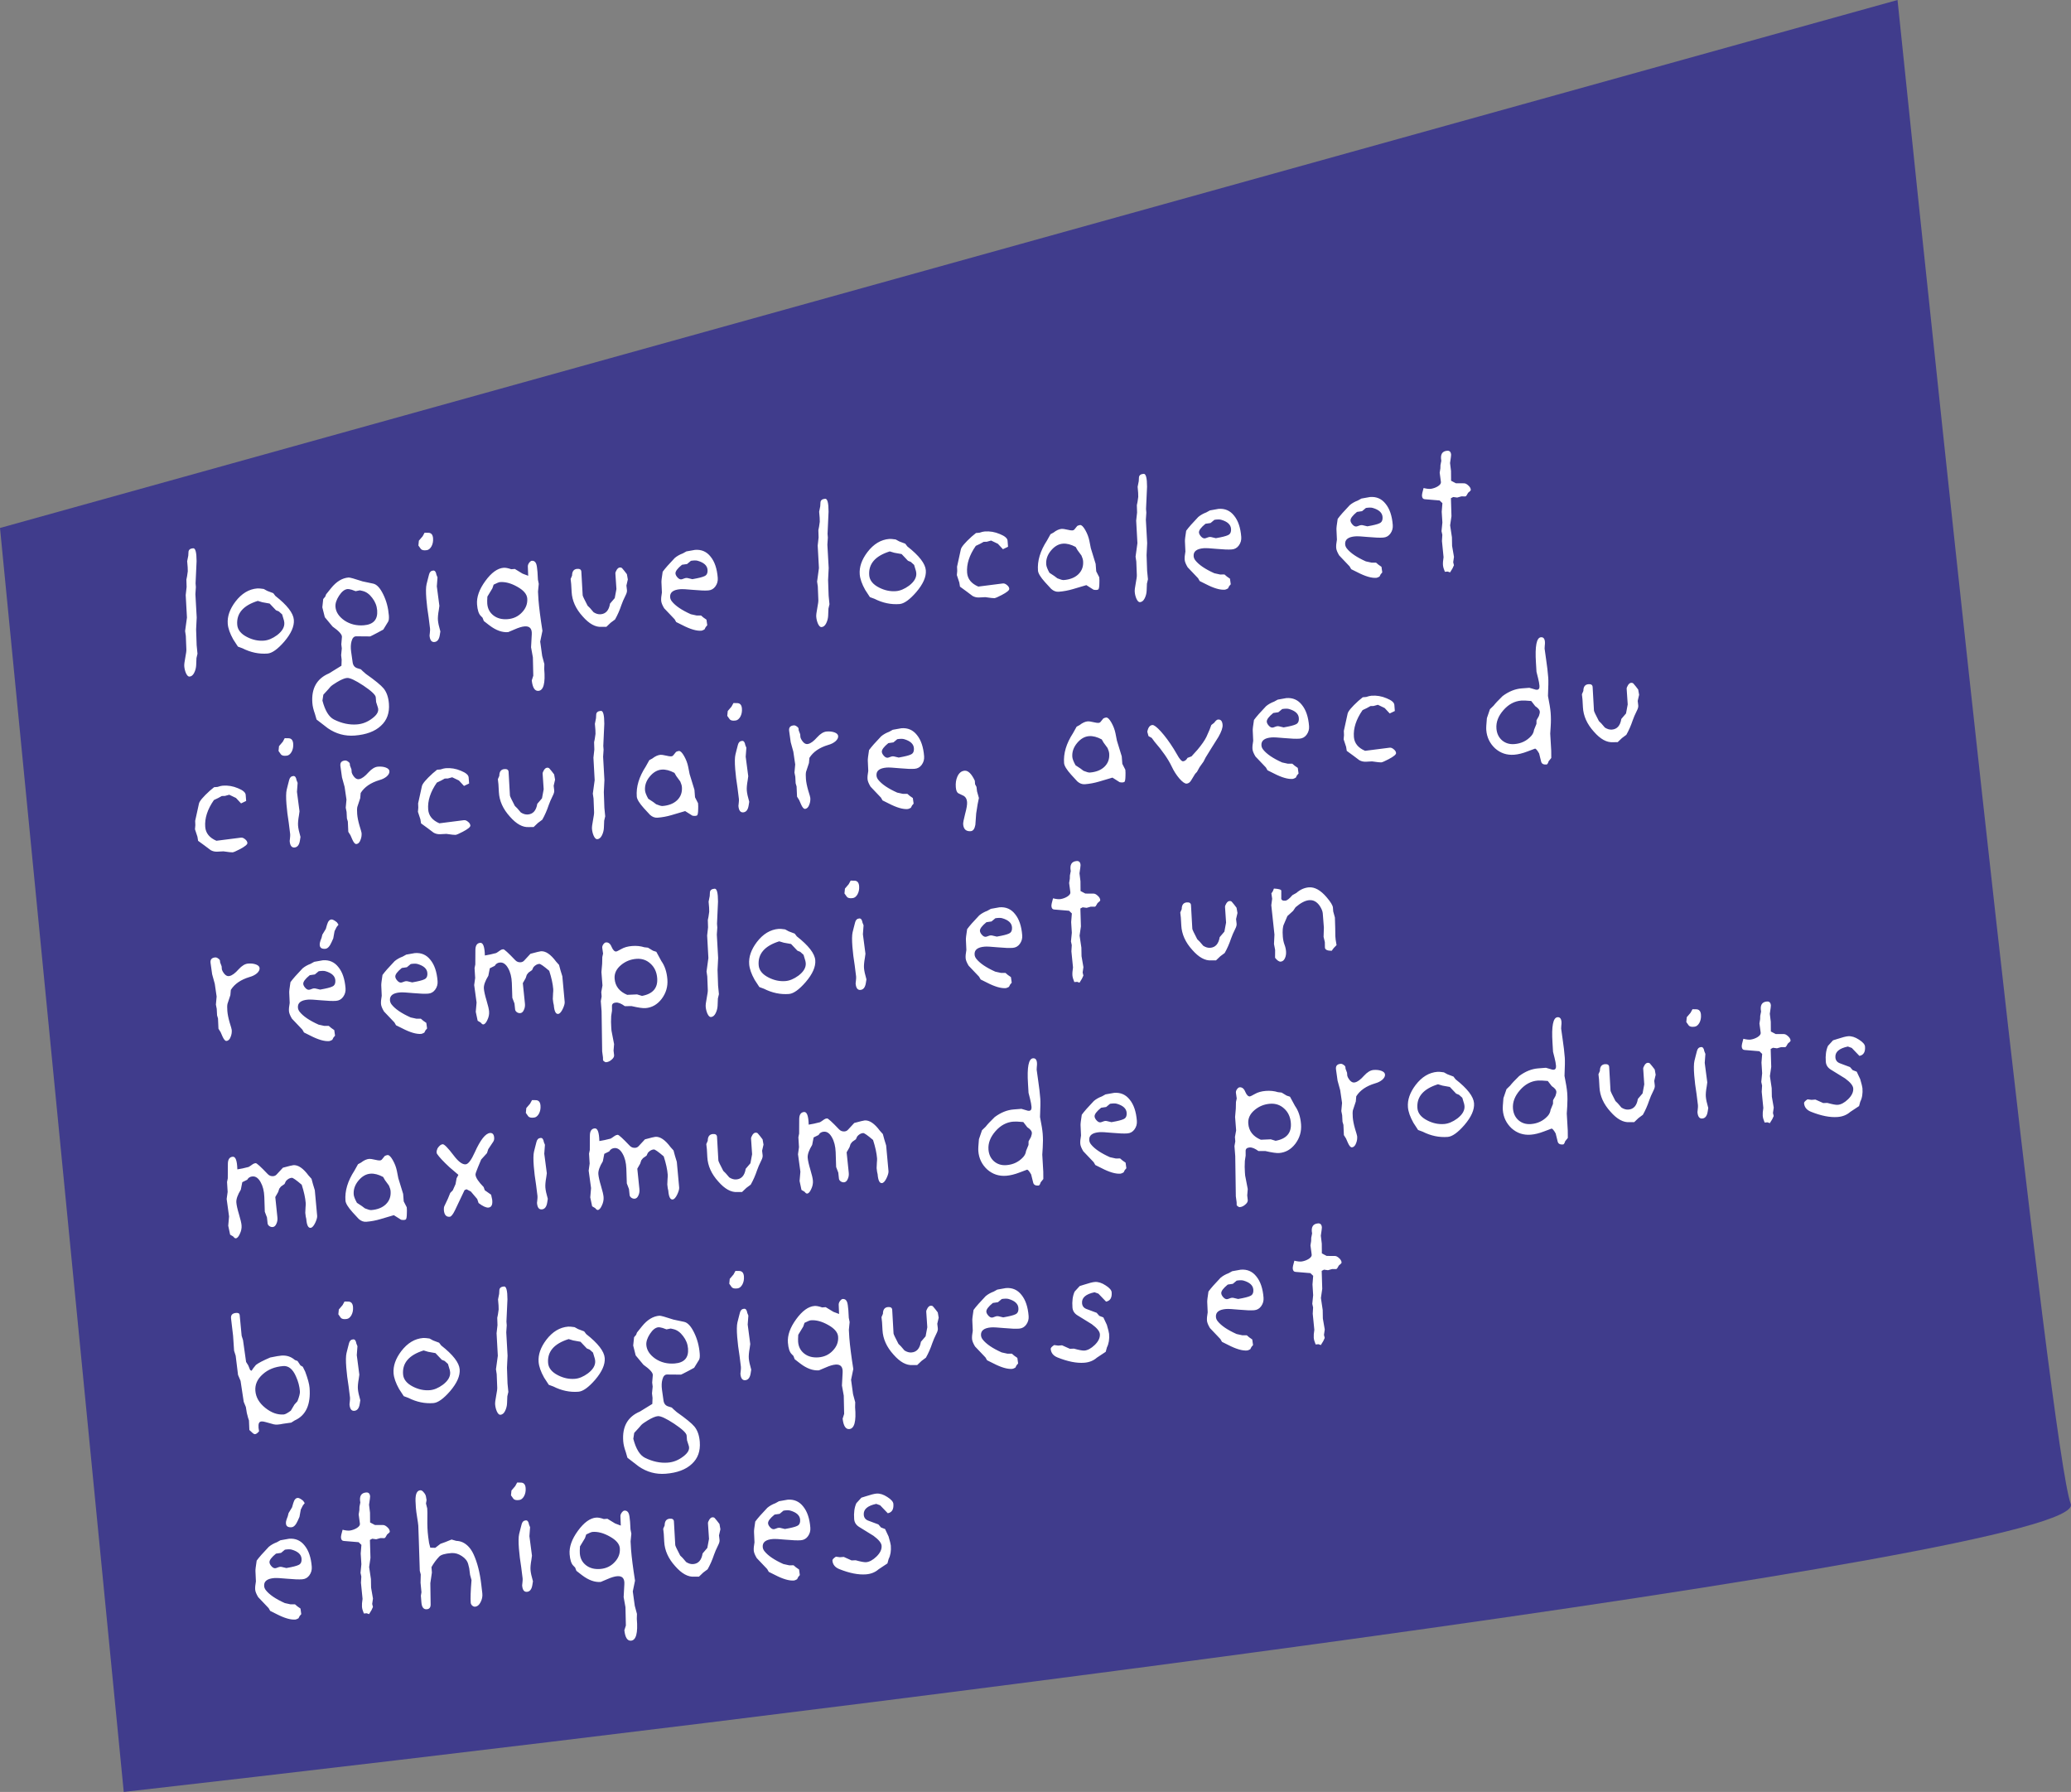
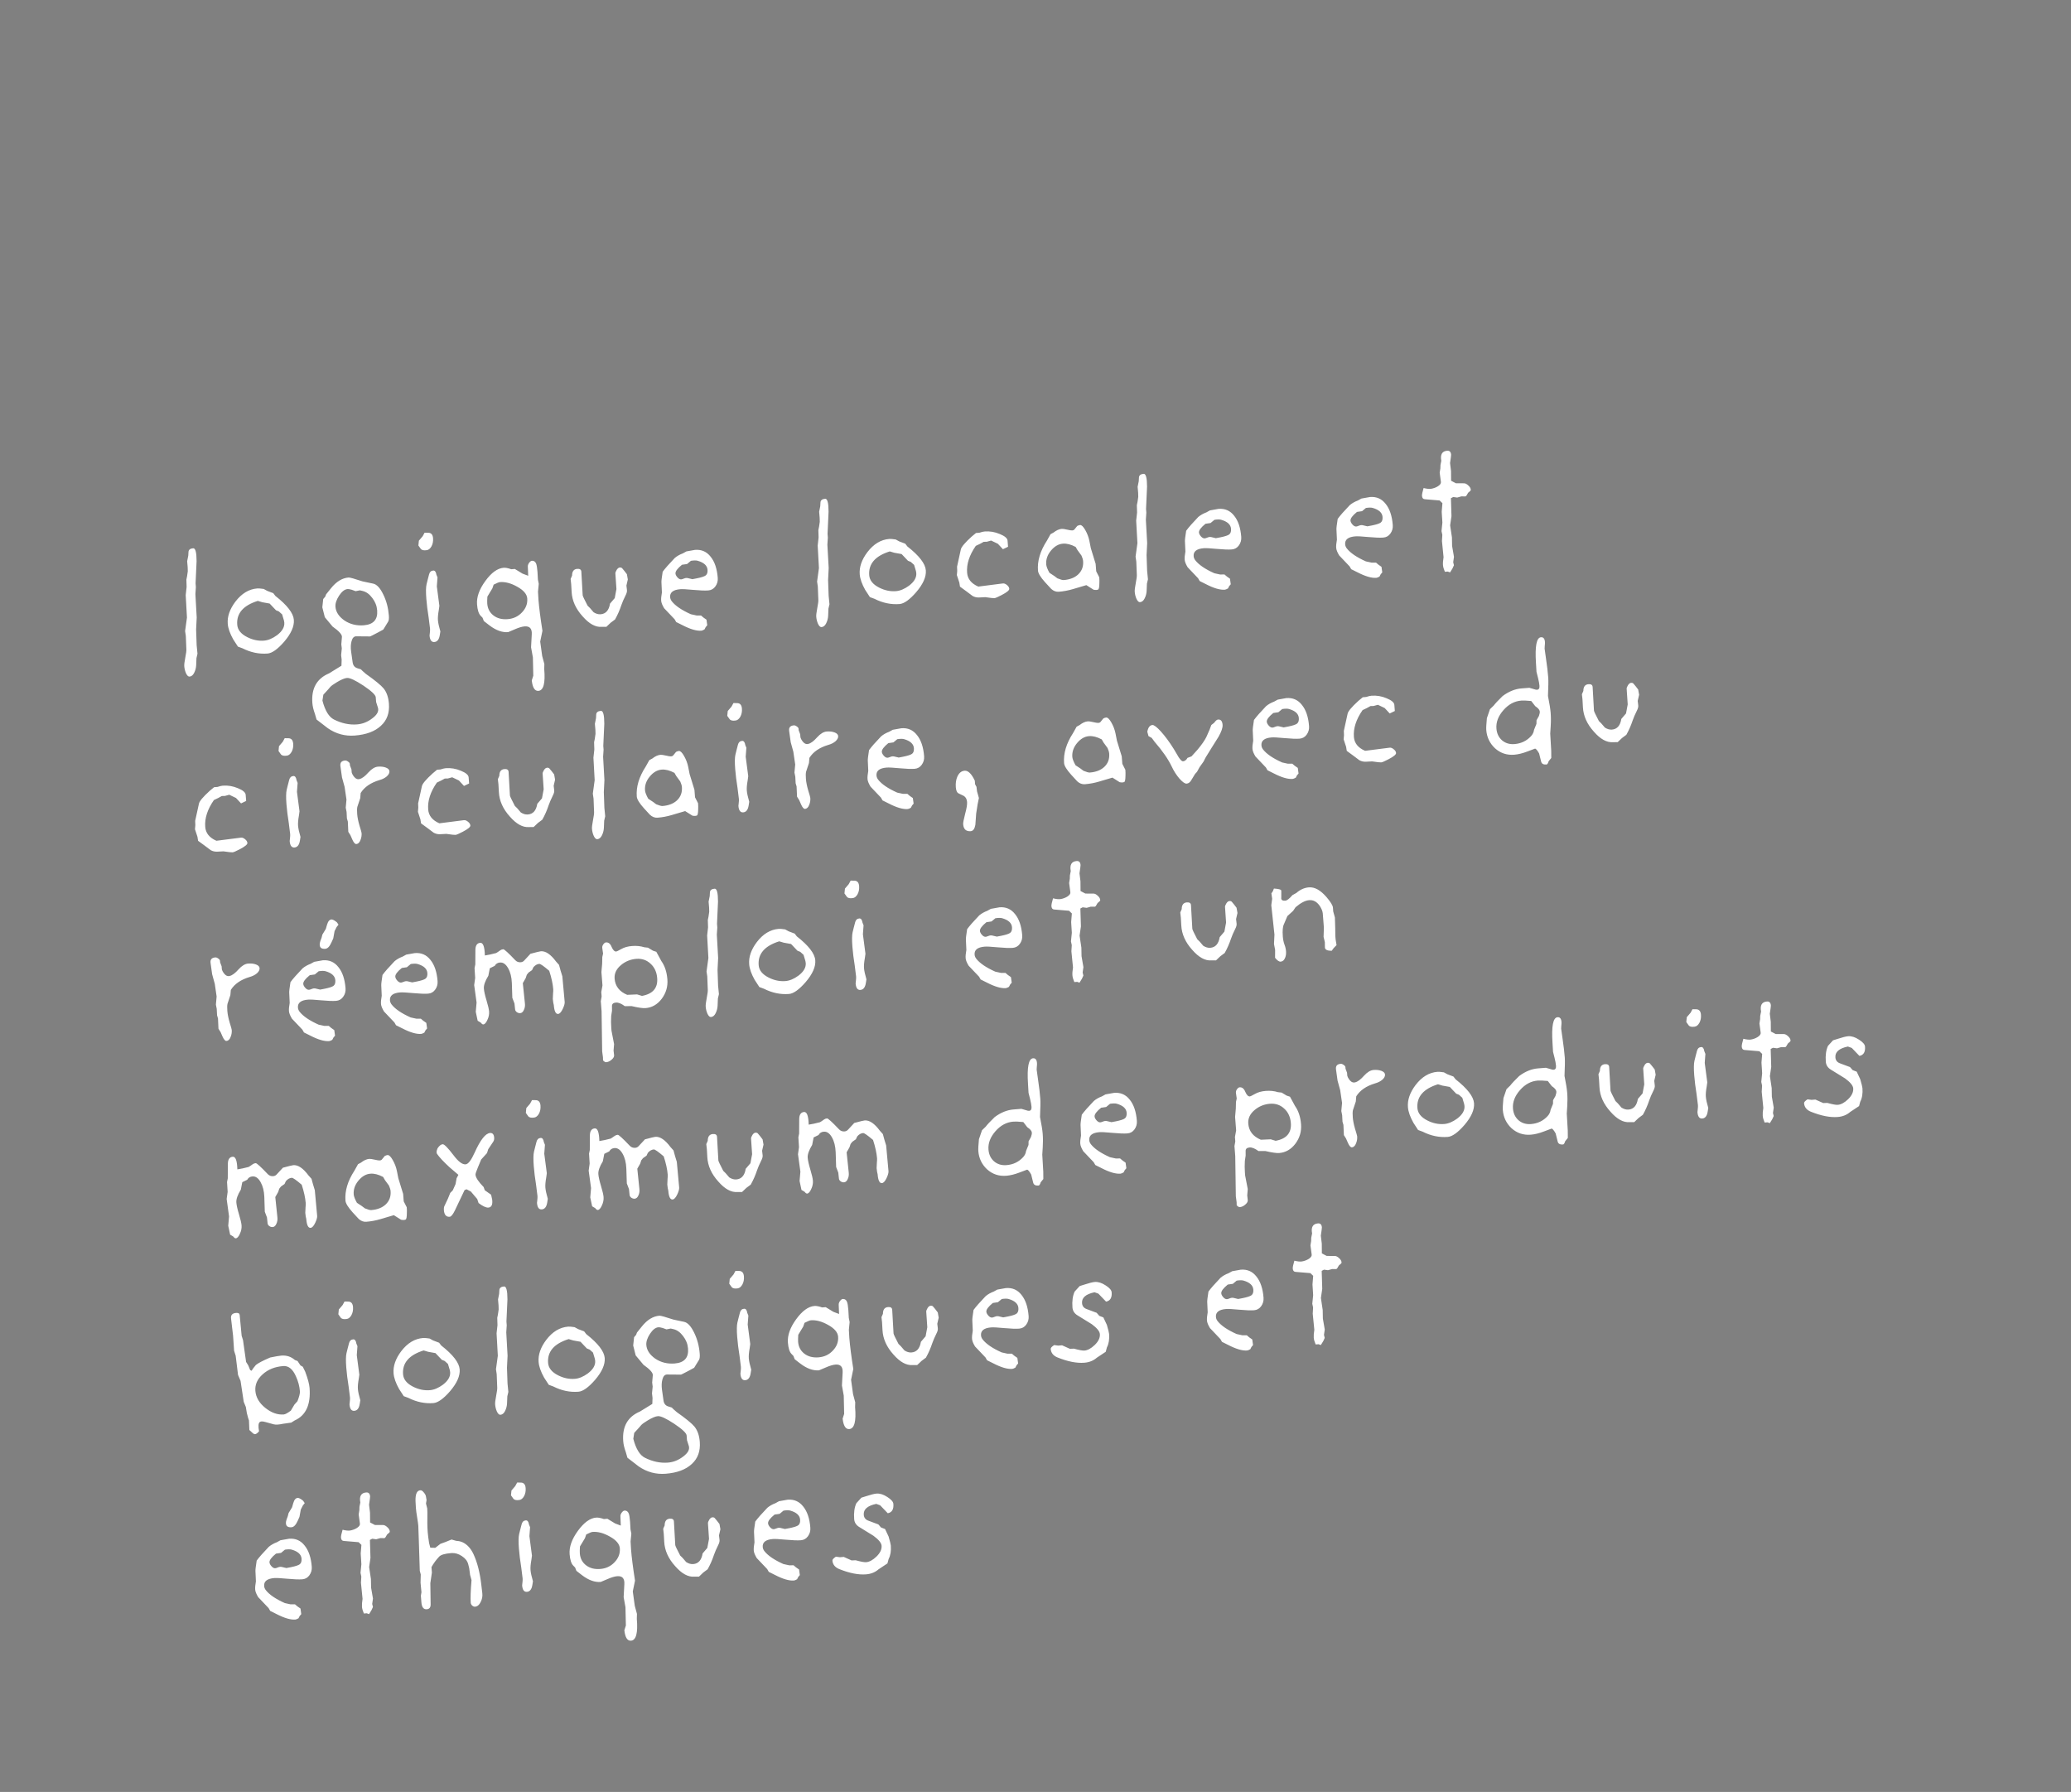
<svg xmlns="http://www.w3.org/2000/svg" width="267" height="231" viewBox="0 0 267 231" fill="none">
  <rect x="0" y="0" width="267" height="231" fill="#808080" stroke="none" />
-   <path d="M15.954 231L0 68.062L244.635 0C251.017 61.875 264.419 187.275 266.971 193.875C269.524 200.475 100.69 221.375 15.954 231Z" fill="#403C8C" />
  <path d="M25.344 72.341L25.214 75.198L25.252 75.681L25.191 76.59L25.36 79.6L25.283 81.151L25.353 83.176L25.461 84.271L25.329 84.833L25.291 85.763C25.274 86.102 25.189 86.425 25.036 86.731C24.883 87.038 24.683 87.201 24.434 87.22C24.273 87.233 24.122 87.09 23.982 86.792C23.856 86.507 23.781 86.204 23.756 85.883C23.74 85.678 23.784 85.307 23.889 84.769C23.994 84.231 24.04 83.874 24.026 83.699L23.958 81.983L23.864 81.35L24.103 79.611L23.942 76.71L24.059 75.664L24.029 74.717C24.086 74.507 24.146 74.149 24.21 73.644C24.218 73.379 24.192 72.947 24.13 72.348L24.273 71.631L24.301 71.143C24.323 70.862 24.524 70.707 24.904 70.677C25.197 70.654 25.343 71.209 25.344 72.341ZM37.884 79.9C37.949 80.733 37.537 81.67 36.648 82.711C35.797 83.689 35.08 84.202 34.495 84.248C33.398 84.333 32.321 84.109 31.264 83.574L30.674 83.355L30.072 82.431C29.644 81.67 29.408 80.997 29.362 80.412C29.289 79.477 29.619 78.524 30.352 77.555C31.152 76.506 32.094 75.94 33.176 75.855C33.337 75.842 33.611 75.865 33.998 75.923L34.459 76.174L35.232 76.466L35.502 76.82C37.022 78.01 37.816 79.037 37.884 79.9ZM36.612 79.999L36.373 79.201L35.945 78.816L35.581 78.668L34.763 77.805L33.823 77.636L33.235 77.461C31.354 78.05 30.471 79.075 30.585 80.537C30.637 81.195 31.068 81.728 31.88 82.135C32.585 82.492 33.303 82.642 34.034 82.585C34.575 82.542 35.137 82.307 35.722 81.879C36.388 81.37 36.699 80.831 36.654 80.261C36.647 80.173 36.633 80.086 36.612 79.999ZM50.133 79.338C50.163 79.718 50.132 79.985 50.041 80.139L49.415 81.159C49.402 81.175 49.148 81.313 48.653 81.572C48.06 81.883 47.748 82.04 47.719 82.043L45.93 82.028C45.636 82.022 45.432 82.236 45.319 82.672C45.216 83.048 45.199 83.49 45.268 84L45.466 85.397C45.526 85.789 45.73 86.038 46.076 86.143L46.529 86.284C46.625 86.394 46.839 86.591 47.17 86.874C48.354 87.708 49.116 88.333 49.458 88.747C49.849 89.231 50.076 89.883 50.14 90.702C50.234 91.901 49.89 92.855 49.107 93.563C48.339 94.285 47.217 94.704 45.74 94.82C44.483 94.918 43.325 94.605 42.268 93.878L40.812 92.756L40.6 92.023C40.413 91.508 40.303 91.046 40.271 90.636C40.123 88.75 40.84 87.473 42.421 86.805L44.02 85.819L44.048 85.044L43.98 84.454L44.066 83.586L44.003 83.062L44.083 82.106C44.103 81.796 43.7 81.35 42.875 80.767L41.876 79.565L41.555 78.288L41.67 77.22L41.933 76.912L42.042 76.617L42.686 75.816C43.37 74.968 44.121 74.512 44.94 74.448C45.1 74.436 45.702 74.602 46.744 74.947L48.113 75.237C48.577 75.333 49.01 75.799 49.414 76.636C49.817 77.457 50.056 78.358 50.133 79.338ZM48.626 78.683C48.58 78.099 48.369 77.564 47.992 77.078C47.63 76.591 47.217 76.293 46.753 76.182L46.393 76.1L45.85 76.209L45.35 76.027L44.991 75.945C44.931 75.935 44.872 75.932 44.813 75.937C44.433 75.966 44.066 76.253 43.711 76.795C43.37 77.322 43.216 77.798 43.249 78.222C43.302 78.894 43.686 79.482 44.402 79.985C45.132 80.472 45.965 80.679 46.9 80.606C48.143 80.509 48.718 79.868 48.626 78.683ZM48.725 91.232L48.492 90.5L48.444 89.886C48.419 89.579 47.887 89.076 46.847 88.378C45.808 87.694 45.105 87.367 44.74 87.395C44.433 87.419 43.998 87.601 43.436 87.939C43.015 88.192 42.736 88.391 42.6 88.534L42.317 88.865C42.154 89.04 41.944 89.269 41.687 89.554L41.57 90.314C41.907 91.611 42.405 92.426 43.063 92.757C44.058 93.252 45.046 93.462 46.025 93.385C46.742 93.329 47.405 93.064 48.015 92.59C48.627 92.13 48.863 91.677 48.725 91.232ZM55.831 69.381C55.862 69.775 55.794 70.126 55.627 70.434C55.459 70.727 55.258 70.889 55.025 70.922C54.633 70.982 54.371 70.922 54.239 70.741L53.941 70.323L54.003 69.7L54.488 69.133L54.739 68.672L55.203 68.68C55.585 68.679 55.795 68.913 55.831 69.381ZM56.404 74.433L56.317 75.588L56.647 78.1L56.576 78.613C56.474 79.18 56.435 79.624 56.46 79.946C56.487 80.297 56.592 80.781 56.773 81.4L56.699 81.869C56.611 82.435 56.377 82.733 55.996 82.763C55.631 82.791 55.425 82.513 55.38 81.928C55.377 81.899 55.39 81.78 55.418 81.572C55.444 81.349 55.453 81.172 55.442 81.041L55.265 79.62C55.123 78.749 55.023 77.94 54.965 77.194C54.896 76.317 54.906 75.691 54.994 75.316L55.145 74.708L55.315 74.055C55.393 73.74 55.571 73.572 55.849 73.55C56.068 73.533 56.207 73.713 56.266 74.091L56.404 74.433ZM69.933 81.318L69.645 82.709L69.901 84.565L70.18 85.602L70.164 86.243C70.322 88.07 70.072 89.009 69.414 89.06C68.946 89.097 68.661 88.649 68.558 87.715L68.753 87.104L68.701 84.747L68.466 83.441L68.557 81.779C68.602 81.04 68.296 80.696 67.638 80.748C67.301 80.774 66.87 80.903 66.344 81.136C65.818 81.368 65.54 81.486 65.511 81.488C64.751 81.547 63.956 81.264 63.127 80.637L62.916 80.477L62.376 80.056L62.21 79.628L61.97 79.382C61.714 79.123 61.558 78.635 61.502 77.918C61.429 76.982 61.784 75.976 62.568 74.9C63.351 73.823 64.138 73.254 64.928 73.192C65.176 73.173 65.505 73.235 65.913 73.38L66.374 73.344L67.37 73.95L68.098 74.224L68.051 73.058C68.038 72.897 68.091 72.731 68.21 72.56C68.344 72.388 68.462 72.298 68.564 72.29C68.828 72.269 69.014 72.394 69.123 72.665C69.197 72.851 69.254 73.207 69.295 73.733C69.312 73.952 69.331 74.282 69.35 74.722L69.459 75.265L69.361 76.266C69.383 76.734 69.403 77.079 69.42 77.298C69.5 78.322 69.671 79.662 69.933 81.318ZM67.974 77.147C67.93 76.591 67.501 76.088 66.686 75.636C65.885 75.184 65.142 74.985 64.454 75.039C64.323 75.049 64.052 75.159 63.642 75.367L63.48 75.843L62.835 76.909C62.808 77.308 62.802 77.61 62.818 77.815C62.868 78.458 63.136 78.967 63.622 79.341C64.107 79.715 64.715 79.873 65.446 79.816C66.192 79.757 66.809 79.466 67.298 78.943C67.801 78.418 68.026 77.819 67.974 77.147ZM80.941 74.697L80.76 75.483L80.827 76.052C80.856 76.241 80.794 76.481 80.641 76.773C80.412 77.232 80.237 77.635 80.117 77.983C79.891 78.663 79.616 79.287 79.293 79.857L78.73 80.276L78.176 80.805C77.866 80.8 77.668 80.801 77.58 80.808C76.776 80.871 75.954 80.42 75.113 79.456C74.228 78.481 73.755 77.429 73.697 76.301L73.639 75.29L73.566 74.634L73.753 74.2C73.754 73.656 73.974 73.367 74.413 73.332C74.749 73.306 74.928 73.424 74.948 73.688L75.121 76.741C75.129 76.844 75.341 77.29 75.756 78.082L76.067 78.388L76.528 78.926C76.838 79.123 77.139 79.209 77.431 79.186C78.104 79.134 78.509 78.675 78.647 77.811L79.254 77.102L79.472 75.937L79.336 73.918C79.328 73.815 79.389 73.656 79.519 73.44C79.664 73.223 79.826 73.129 80.004 73.159C80.108 73.166 80.193 73.218 80.26 73.316C80.341 73.412 80.422 73.509 80.503 73.606C80.584 73.702 80.69 73.841 80.822 74.022L80.941 74.697ZM92.535 74.495C92.568 74.904 92.464 75.273 92.225 75.601C91.999 75.913 91.696 76.083 91.316 76.113C90.892 76.146 90.25 76.123 89.391 76.043C88.546 75.962 87.984 75.933 87.707 75.954C86.786 76.027 86.349 76.37 86.397 76.984C86.412 77.174 86.485 77.352 86.615 77.518C87.073 78.1 87.889 78.654 89.063 79.18L89.804 79.343L90.377 79.342L90.685 79.605L91.082 79.883L91.182 80.603L90.98 80.84L90.827 81.139C90.644 81.241 90.508 81.296 90.421 81.303C89.806 81.351 88.993 81.113 87.981 80.589L87.178 80.189L86.973 79.83L85.626 78.412C85.389 78.019 85.261 77.698 85.242 77.449C85.221 77.186 85.252 76.831 85.335 76.383L85.276 75.064C85.263 74.903 85.316 74.45 85.434 73.705C85.74 73.284 86.26 72.692 86.994 71.928C87.284 71.684 87.629 71.488 88.029 71.339L88.495 71.082L89.605 70.885C90.438 70.82 91.109 71.113 91.616 71.765C92.136 72.4 92.443 73.311 92.535 74.495ZM91.218 73.451C91.176 72.91 90.755 72.523 89.958 72.292C89.762 72.233 89.468 72.234 89.075 72.294L88.578 72.709L87.924 72.804C87.343 73.276 87.063 73.651 87.085 73.929C87.097 74.09 87.184 74.259 87.345 74.438C87.506 74.617 87.667 74.7 87.828 74.687C87.901 74.681 88.002 74.651 88.13 74.597C88.273 74.542 88.381 74.511 88.454 74.506C88.512 74.501 88.572 74.504 88.631 74.514L89.261 74.663L89.848 74.551C90.442 74.431 90.822 74.306 90.988 74.175C91.168 74.028 91.244 73.787 91.218 73.451ZM106.821 65.962L106.691 68.819L106.729 69.301L106.668 70.211L106.837 73.221L106.76 74.772L106.831 76.796L106.938 77.891L106.806 78.453L106.768 79.383C106.751 79.723 106.666 80.046 106.513 80.352C106.361 80.658 106.16 80.821 105.911 80.84C105.751 80.853 105.6 80.71 105.459 80.412C105.333 80.128 105.258 79.825 105.233 79.503C105.217 79.299 105.261 78.927 105.366 78.389C105.471 77.852 105.517 77.495 105.503 77.319L105.435 75.603L105.342 74.971L105.58 73.231L105.42 70.331L105.536 69.284L105.506 68.338C105.563 68.127 105.624 67.77 105.687 67.264C105.696 66.999 105.669 66.567 105.608 65.969L105.75 65.251L105.778 64.764C105.8 64.482 106.001 64.327 106.381 64.297C106.674 64.274 106.82 64.829 106.821 65.962ZM119.361 73.52C119.426 74.353 119.014 75.291 118.125 76.331C117.274 77.31 116.557 77.822 115.972 77.868C114.875 77.954 113.799 77.729 112.742 77.194L112.151 76.975L111.549 76.052C111.121 75.291 110.885 74.618 110.839 74.033C110.766 73.097 111.096 72.144 111.829 71.175C112.63 70.126 113.571 69.56 114.653 69.475C114.814 69.463 115.088 69.485 115.475 69.543L115.936 69.794L116.709 70.087L116.979 70.441C118.5 71.631 119.293 72.657 119.361 73.52ZM118.089 73.62L117.85 72.822L117.422 72.436L117.058 72.288L116.24 71.425L115.3 71.256L114.712 71.082C112.831 71.67 111.948 72.696 112.063 74.158C112.114 74.816 112.546 75.348 113.357 75.756C114.062 76.112 114.78 76.262 115.511 76.205C116.052 76.162 116.615 75.927 117.199 75.499C117.865 74.991 118.176 74.451 118.131 73.881C118.125 73.793 118.11 73.706 118.089 73.62ZM129.96 70.483L129.301 70.8L128.65 70.1L127.779 69.683L127.217 69.838L126.821 69.847L126.356 70.104L125.802 70.368C124.969 71.566 124.596 72.72 124.683 73.832C124.746 74.636 125.227 75.231 126.125 75.617L129.271 75.216C129.446 75.187 129.628 75.254 129.817 75.416C130.005 75.563 130.106 75.724 130.119 75.9C130.134 76.09 129.81 76.358 129.145 76.704C128.651 76.963 128.338 77.098 128.206 77.109C128.074 77.119 127.681 77.076 127.026 76.98L126.213 77.022C125.905 77.031 125.628 76.965 125.381 76.822C125.115 76.622 124.85 76.422 124.584 76.223L123.765 75.625L123.68 75.102L123.361 74.134L123.408 73.6L123.387 73.05L123.874 70.828C123.938 70.514 124.403 69.962 125.268 69.174L125.827 68.711L126.266 68.676C126.553 68.58 126.776 68.526 126.937 68.513C127.61 68.461 128.266 68.571 128.905 68.845C129.543 69.104 129.874 69.387 129.898 69.694L129.96 70.483ZM141.72 74.418C141.742 74.695 141.747 74.945 141.735 75.167C141.73 75.667 141.678 75.943 141.579 75.995C141.437 76.065 141.239 76.073 140.985 76.02L140.056 75.43L138.331 75.941C137.727 76.12 137.118 76.234 136.504 76.282C136.153 76.31 135.827 76.188 135.526 75.918C135.495 75.891 135.23 75.602 134.73 75.053C134.15 74.407 133.846 73.909 133.819 73.558C133.722 72.315 134.106 71.027 134.973 69.694L135.437 68.863L135.818 68.657C136.193 68.362 136.548 68.202 136.884 68.176C137.016 68.166 137.246 68.199 137.576 68.276C137.906 68.353 138.129 68.387 138.246 68.378C138.363 68.369 138.449 68.333 138.502 68.27L138.885 67.799C139.026 67.729 139.148 67.69 139.251 67.682C139.441 67.667 139.664 67.885 139.92 68.335C140.176 68.786 140.352 69.251 140.448 69.728L140.632 70.663L141.254 72.689L141.329 73.654L141.72 74.418ZM139.637 72.33C139.622 72.14 139.552 71.902 139.427 71.618L138.908 70.908L138.678 70.507C138.079 70.186 137.531 70.045 137.034 70.084C136.463 70.129 135.95 70.426 135.493 70.977C135.036 71.528 134.832 72.125 134.883 72.768C134.902 73.017 135.04 73.374 135.297 73.839L135.926 74.253L136.324 74.553C136.719 74.713 136.99 74.788 137.136 74.776C137.94 74.713 138.568 74.466 139.02 74.033C139.485 73.585 139.691 73.017 139.637 72.33ZM147.881 62.747L147.751 65.604L147.789 66.086L147.728 66.996L147.897 70.006L147.82 71.557L147.89 73.581L147.998 74.676L147.866 75.238L147.828 76.168C147.811 76.508 147.726 76.831 147.573 77.137C147.42 77.443 147.22 77.606 146.971 77.625C146.81 77.638 146.66 77.495 146.519 77.197C146.393 76.913 146.318 76.61 146.293 76.288C146.277 76.084 146.321 75.712 146.426 75.174C146.531 74.637 146.577 74.28 146.563 74.104L146.495 72.388L146.401 71.756L146.64 70.016L146.479 67.116L146.596 66.069L146.566 65.123C146.623 64.912 146.683 64.555 146.747 64.049C146.756 63.784 146.729 63.352 146.667 62.754L146.81 62.036L146.838 61.549C146.86 61.267 147.061 61.112 147.441 61.082C147.734 61.059 147.88 61.614 147.881 62.747ZM160.026 69.211C160.058 69.62 159.955 69.989 159.716 70.316C159.49 70.628 159.187 70.799 158.807 70.829C158.383 70.862 157.741 70.839 156.881 70.759C156.037 70.678 155.475 70.648 155.197 70.67C154.276 70.742 153.84 71.085 153.888 71.699C153.903 71.889 153.975 72.068 154.106 72.234C154.564 72.816 155.379 73.37 156.553 73.896L157.294 74.059L157.868 74.058L158.175 74.321L158.572 74.599L158.673 75.319L158.471 75.555L158.318 75.854C158.134 75.957 157.999 76.012 157.911 76.019C157.297 76.067 156.484 75.829 155.472 75.305L154.668 74.904L154.464 74.545L153.117 73.128C152.88 72.734 152.752 72.413 152.733 72.165C152.712 71.902 152.743 71.546 152.826 71.098L152.766 69.779C152.754 69.618 152.807 69.165 152.925 68.421C153.23 67.999 153.75 67.407 154.485 66.643C154.775 66.4 155.12 66.204 155.52 66.055L155.985 65.798L157.095 65.6C157.929 65.535 158.599 65.828 159.106 66.48C159.627 67.116 159.934 68.026 160.026 69.211ZM158.709 68.166C158.666 67.625 158.246 67.239 157.448 67.007C157.253 66.949 156.958 66.95 156.566 67.01L156.069 67.424L155.414 67.519C154.833 67.992 154.554 68.367 154.575 68.644C154.588 68.805 154.675 68.975 154.836 69.154C154.997 69.332 155.158 69.415 155.319 69.403C155.392 69.397 155.493 69.367 155.621 69.313C155.764 69.257 155.872 69.227 155.945 69.221C156.003 69.217 156.062 69.219 156.122 69.229L156.751 69.379L157.338 69.267C157.932 69.147 158.312 69.021 158.479 68.89C158.658 68.744 158.735 68.502 158.709 68.166ZM179.56 67.681C179.592 68.091 179.489 68.459 179.25 68.787C179.024 69.099 178.721 69.269 178.341 69.299C177.917 69.332 177.275 69.309 176.415 69.229C175.571 69.148 175.009 69.119 174.731 69.141C173.81 69.213 173.374 69.556 173.422 70.17C173.437 70.36 173.509 70.538 173.64 70.704C174.098 71.287 174.913 71.841 176.087 72.367L176.828 72.529L177.402 72.528L177.709 72.791L178.106 73.069L178.207 73.789L178.005 74.026L177.852 74.325C177.668 74.427 177.533 74.482 177.445 74.489C176.831 74.537 176.018 74.299 175.006 73.775L174.202 73.375L173.998 73.016L172.651 71.598C172.414 71.205 172.286 70.884 172.267 70.635C172.246 70.372 172.277 70.017 172.36 69.569L172.3 68.249C172.288 68.089 172.341 67.636 172.459 66.891C172.764 66.47 173.284 65.877 174.019 65.114C174.309 64.87 174.654 64.674 175.054 64.525L175.519 64.268L176.629 64.071C177.463 64.006 178.133 64.299 178.64 64.951C179.161 65.587 179.467 66.497 179.56 67.681ZM178.243 66.637C178.2 66.096 177.78 65.709 176.982 65.478C176.787 65.419 176.492 65.42 176.1 65.481L175.603 65.895L174.948 65.99C174.367 66.462 174.088 66.837 174.109 67.115C174.122 67.276 174.209 67.445 174.37 67.624C174.531 67.803 174.692 67.886 174.853 67.873C174.926 67.867 175.027 67.838 175.155 67.783C175.298 67.728 175.405 67.698 175.479 67.692C175.537 67.687 175.596 67.69 175.656 67.7L176.285 67.849L176.872 67.737C177.466 67.617 177.846 67.492 178.012 67.361C178.192 67.214 178.269 66.973 178.243 66.637ZM189.621 63.142C189.625 63.2 189.586 63.262 189.503 63.328C189.365 63.441 189.289 63.506 189.276 63.522C189.276 63.522 189.217 63.622 189.1 63.823C189.037 63.945 188.96 64.003 188.871 63.995L188.407 63.987L187.867 64.14L187.354 64.07L187.058 64.225L187.128 66.537L186.956 67.72L187.188 69.269L187.208 70.37L187.451 71.786L187.351 72.478L187.447 72.867L187.259 73.279L186.946 73.789L186.65 73.68L186.278 73.709C186.133 73.367 186.052 73.079 186.033 72.846C186.014 72.597 186.039 72.257 186.108 71.825L185.901 69.744L185.949 68.946L185.845 68.469L185.957 67.357L185.87 65.973L185.96 64.863L185.602 64.516L183.692 64.356C183.47 64.344 183.348 64.199 183.327 63.922C183.314 63.761 183.383 63.424 183.534 62.912C183.94 63.013 184.258 63.047 184.491 63.014C184.825 62.958 185.125 62.847 185.392 62.679C185.672 62.495 185.797 62.309 185.767 62.12L185.609 60.94L185.697 60.382L185.709 59.962L185.819 59.401C185.667 58.589 185.921 58.157 186.579 58.106C186.886 58.082 187.053 58.253 187.082 58.618C187.088 58.691 187.042 59.048 186.945 59.688L187.07 60.716L187.08 61.973L187.701 62.299L188.761 62.304C188.923 62.306 189.099 62.396 189.289 62.572C189.494 62.747 189.605 62.937 189.621 63.142ZM31.736 103.251L31.077 103.567L30.426 102.868L29.555 102.451L28.993 102.605L28.597 102.614L28.131 102.871L27.578 103.135C26.745 104.333 26.372 105.488 26.459 106.599C26.522 107.403 27.003 107.998 27.901 108.384L31.047 107.983C31.221 107.955 31.403 108.021 31.593 108.183C31.78 108.33 31.881 108.492 31.895 108.667C31.91 108.857 31.585 109.125 30.921 109.471C30.426 109.731 30.113 109.866 29.982 109.876C29.85 109.886 29.457 109.844 28.802 109.748L27.989 109.789C27.681 109.799 27.403 109.732 27.157 109.59C26.891 109.39 26.625 109.19 26.36 108.99L25.54 108.392L25.455 107.869L25.137 106.901L25.183 106.368L25.162 105.818L25.65 103.595C25.714 103.281 26.178 102.73 27.043 101.941L27.603 101.478L28.042 101.444C28.328 101.348 28.552 101.293 28.713 101.281C29.386 101.228 30.041 101.339 30.681 101.612C31.319 101.871 31.65 102.154 31.674 102.461L31.736 103.251ZM37.799 95.869C37.83 96.264 37.762 96.615 37.595 96.922C37.426 97.215 37.226 97.378 36.993 97.411C36.6 97.471 36.338 97.41 36.206 97.23L35.909 96.811L35.971 96.189L36.456 95.621L36.706 95.16L37.17 95.168C37.553 95.168 37.763 95.401 37.799 95.869ZM38.371 100.922L38.285 102.076L38.614 104.588L38.544 105.101C38.441 105.668 38.403 106.113 38.428 106.434C38.455 106.785 38.559 107.27 38.74 107.888L38.667 108.357C38.579 108.923 38.344 109.221 37.964 109.251C37.599 109.28 37.393 109.001 37.347 108.417C37.345 108.387 37.358 108.269 37.386 108.061C37.412 107.838 37.42 107.661 37.41 107.529L37.233 106.109C37.091 105.237 36.991 104.428 36.932 103.683C36.864 102.805 36.874 102.179 36.962 101.805L37.113 101.197L37.282 100.544C37.361 100.229 37.539 100.06 37.817 100.038C38.036 100.021 38.175 100.202 38.234 100.579L38.371 100.922ZM50.207 99.421C50.224 99.641 50.109 99.863 49.862 100.088C49.614 100.299 49.303 100.456 48.928 100.559C47.792 100.898 46.983 101.454 46.499 102.227L46.441 102.894L46.066 104.027C46.024 104.236 46.018 104.538 46.049 104.933C46.082 105.357 46.179 105.849 46.341 106.41C46.517 106.97 46.609 107.294 46.616 107.382C46.64 107.689 46.596 107.979 46.485 108.253C46.365 108.601 46.181 108.784 45.933 108.804C45.772 108.816 45.602 108.624 45.424 108.226L45.182 107.671L44.904 107.229L44.845 105.91L44.725 105.5L44.682 104.665L44.573 104.121L44.668 103.077L44.429 101.441L44.09 100.209L43.889 98.769C43.824 98.317 44.026 98.074 44.494 98.037C44.611 98.028 44.74 98.077 44.88 98.183C45.02 98.275 45.094 98.373 45.102 98.475L45.117 98.672L45.312 99.187L45.343 99.582L45.426 99.796C45.701 100.304 46.005 100.515 46.336 100.431C46.669 100.36 47.059 100.072 47.504 99.567C47.924 99.107 48.332 98.862 48.727 98.831C49.121 98.8 49.463 98.84 49.751 98.95C50.039 99.059 50.191 99.217 50.207 99.421ZM60.48 101L59.821 101.317L59.17 100.617L58.299 100.2L57.737 100.354L57.341 100.363L56.875 100.62L56.322 100.884C55.489 102.082 55.116 103.237 55.203 104.348C55.266 105.153 55.747 105.748 56.645 106.133L59.791 105.732C59.966 105.704 60.147 105.771 60.337 105.932C60.525 106.08 60.626 106.241 60.639 106.416C60.654 106.606 60.329 106.875 59.665 107.221C59.17 107.48 58.857 107.615 58.726 107.625C58.594 107.636 58.201 107.593 57.546 107.497L56.733 107.539C56.425 107.548 56.147 107.482 55.901 107.339C55.635 107.139 55.369 106.939 55.104 106.739L54.284 106.142L54.199 105.619L53.881 104.651L53.927 104.117L53.906 103.567L54.394 101.344C54.458 101.03 54.922 100.479 55.787 99.691L56.347 99.227L56.786 99.193C57.072 99.097 57.296 99.043 57.457 99.03C58.13 98.978 58.785 99.088 59.425 99.362C60.063 99.621 60.394 99.904 60.418 100.211L60.48 101ZM71.562 100.508L71.381 101.294L71.448 101.863C71.477 102.052 71.415 102.292 71.261 102.583C71.033 103.043 70.858 103.446 70.738 103.794C70.512 104.474 70.237 105.098 69.914 105.668L69.351 106.087L68.797 106.616C68.487 106.611 68.289 106.612 68.201 106.619C67.397 106.682 66.575 106.231 65.734 105.267C64.849 104.292 64.376 103.24 64.317 102.112L64.26 101.101L64.187 100.445L64.374 100.011C64.375 99.467 64.595 99.177 65.034 99.143C65.37 99.117 65.549 99.235 65.569 99.498L65.742 102.552C65.75 102.655 65.962 103.101 66.377 103.893L66.688 104.199L67.149 104.737C67.459 104.933 67.76 105.02 68.052 104.997C68.725 104.945 69.13 104.486 69.268 103.622L69.875 102.913L70.093 101.748L69.957 99.729C69.949 99.626 70.01 99.467 70.14 99.251C70.285 99.034 70.447 98.94 70.625 98.97C70.729 98.977 70.814 99.029 70.88 99.127C70.962 99.223 71.043 99.32 71.124 99.416C71.205 99.513 71.311 99.652 71.443 99.833L71.562 100.508ZM77.908 93.302L77.778 96.159L77.816 96.642L77.755 97.551L77.924 100.561L77.847 102.112L77.918 104.137L78.025 105.232L77.893 105.794L77.855 106.723C77.838 107.063 77.753 107.386 77.6 107.692C77.448 107.998 77.247 108.161 76.998 108.181C76.838 108.193 76.687 108.051 76.546 107.753C76.42 107.468 76.345 107.165 76.32 106.844C76.304 106.639 76.348 106.268 76.453 105.73C76.558 105.192 76.604 104.835 76.59 104.66L76.522 102.944L76.428 102.311L76.667 100.571L76.507 97.671L76.623 96.625L76.593 95.678C76.65 95.468 76.711 95.11 76.774 94.605C76.783 94.339 76.756 93.907 76.695 93.309L76.837 92.592L76.865 92.104C76.887 91.823 77.088 91.667 77.469 91.638C77.761 91.615 77.907 92.17 77.908 93.302ZM89.996 103.544C90.018 103.822 90.023 104.071 90.011 104.293C90.006 104.794 89.954 105.07 89.855 105.122C89.713 105.192 89.515 105.2 89.261 105.146L88.332 104.557L86.607 105.067C86.003 105.247 85.394 105.361 84.78 105.409C84.429 105.436 84.103 105.315 83.802 105.044C83.771 105.017 83.505 104.729 83.006 104.18C82.426 103.533 82.122 103.035 82.095 102.684C81.998 101.441 82.382 100.153 83.249 98.82L83.713 97.989L84.094 97.783C84.469 97.489 84.824 97.329 85.16 97.302C85.292 97.292 85.522 97.326 85.852 97.403C86.182 97.48 86.405 97.514 86.522 97.505C86.639 97.496 86.725 97.459 86.778 97.396L87.161 96.925C87.302 96.855 87.424 96.816 87.527 96.808C87.717 96.793 87.94 97.011 88.196 97.462C88.452 97.913 88.628 98.377 88.724 98.855L88.908 99.789L89.53 101.815L89.605 102.78L89.996 103.544ZM87.913 101.456C87.898 101.266 87.828 101.029 87.703 100.744L87.184 100.035L86.954 99.633C86.355 99.313 85.807 99.172 85.309 99.211C84.739 99.255 84.226 99.553 83.769 100.104C83.311 100.654 83.108 101.251 83.159 101.895C83.178 102.143 83.316 102.5 83.573 102.966L84.202 103.38L84.6 103.68C84.995 103.84 85.266 103.914 85.412 103.903C86.216 103.84 86.844 103.592 87.296 103.16C87.761 102.711 87.967 102.143 87.913 101.456ZM95.651 91.339C95.682 91.734 95.614 92.085 95.447 92.392C95.279 92.685 95.078 92.848 94.845 92.881C94.453 92.941 94.191 92.881 94.059 92.7L93.761 92.282L93.823 91.659L94.308 91.091L94.559 90.63L95.023 90.638C95.405 90.638 95.615 90.871 95.651 91.339ZM96.224 96.392L96.137 97.546L96.466 100.058L96.396 100.571C96.294 101.138 96.255 101.583 96.28 101.904C96.308 102.255 96.412 102.74 96.593 103.358L96.519 103.828C96.431 104.394 96.197 104.691 95.817 104.721C95.451 104.75 95.245 104.472 95.2 103.887C95.197 103.858 95.21 103.739 95.238 103.531C95.264 103.308 95.273 103.131 95.262 102.999L95.085 101.579C94.943 100.707 94.843 99.898 94.785 99.153C94.716 98.275 94.726 97.649 94.814 97.275L94.965 96.667L95.135 96.014C95.213 95.699 95.391 95.53 95.669 95.509C95.888 95.491 96.027 95.672 96.086 96.05L96.224 96.392ZM108.059 94.891C108.077 95.111 107.962 95.333 107.714 95.558C107.466 95.769 107.155 95.926 106.78 96.029C105.645 96.368 104.835 96.924 104.351 97.698L104.293 98.364L103.918 99.497C103.876 99.706 103.87 100.008 103.901 100.403C103.934 100.827 104.032 101.32 104.193 101.881C104.37 102.441 104.461 102.764 104.468 102.852C104.492 103.159 104.449 103.449 104.338 103.723C104.218 104.071 104.033 104.254 103.785 104.274C103.624 104.286 103.454 104.094 103.276 103.696L103.034 103.141L102.757 102.699L102.698 101.38L102.577 100.97L102.534 100.135L102.425 99.592L102.52 98.547L102.281 96.911L101.942 95.679L101.741 94.239C101.677 93.788 101.878 93.544 102.346 93.507C102.463 93.498 102.592 93.547 102.733 93.653C102.872 93.746 102.946 93.843 102.954 93.945L102.969 94.142L103.164 94.657L103.195 95.052L103.278 95.266C103.553 95.774 103.857 95.986 104.188 95.901C104.521 95.831 104.911 95.543 105.357 95.037C105.777 94.577 106.184 94.332 106.579 94.301C106.974 94.27 107.315 94.31 107.603 94.42C107.891 94.529 108.043 94.687 108.059 94.891ZM119.14 97.489C119.172 97.898 119.069 98.266 118.829 98.594C118.604 98.906 118.301 99.077 117.921 99.107C117.497 99.14 116.855 99.117 115.995 99.037C115.15 98.956 114.589 98.926 114.311 98.948C113.39 99.02 112.954 99.363 113.002 99.977C113.017 100.167 113.089 100.346 113.22 100.512C113.678 101.094 114.493 101.648 115.667 102.174L116.408 102.337L116.982 102.336L117.289 102.599L117.686 102.876L117.787 103.597L117.585 103.833L117.432 104.132C117.248 104.235 117.113 104.289 117.025 104.296C116.411 104.344 115.598 104.106 114.586 103.583L113.782 103.182L113.578 102.823L112.231 101.406C111.994 101.012 111.866 100.691 111.846 100.443C111.826 100.18 111.857 99.824 111.94 99.376L111.88 98.057C111.868 97.896 111.921 97.443 112.039 96.698C112.344 96.277 112.864 95.685 113.599 94.921C113.889 94.678 114.234 94.482 114.634 94.333L115.099 94.076L116.209 93.878C117.043 93.813 117.713 94.106 118.22 94.758C118.741 95.394 119.047 96.304 119.14 97.489ZM117.823 96.444C117.78 95.903 117.36 95.517 116.562 95.285C116.366 95.227 116.072 95.228 115.68 95.288L115.183 95.702L114.528 95.797C113.947 96.269 113.668 96.644 113.689 96.922C113.702 97.083 113.789 97.253 113.95 97.431C114.111 97.61 114.272 97.693 114.433 97.68C114.506 97.675 114.606 97.645 114.735 97.591C114.877 97.535 114.985 97.505 115.058 97.499C115.117 97.495 115.176 97.497 115.236 97.507L115.865 97.657L116.452 97.544C117.046 97.424 117.426 97.299 117.592 97.168C117.772 97.022 117.849 96.78 117.823 96.444ZM126.204 102.871C126.104 103.277 125.986 103.94 125.853 104.863C125.793 105.794 125.758 106.283 125.747 106.328C125.655 106.85 125.456 107.123 125.149 107.147C124.549 107.194 124.224 106.896 124.174 106.252C124.16 106.077 124.243 105.636 124.424 104.931C124.618 104.224 124.703 103.71 124.678 103.388C124.649 103.023 124.511 102.761 124.263 102.604C124.111 102.542 123.875 102.429 123.553 102.263C123.368 102.159 123.259 101.896 123.226 101.472C123.186 100.96 123.253 100.506 123.428 100.11C123.641 99.637 123.952 99.385 124.362 99.353C124.815 99.317 125.253 99.746 125.676 100.64L125.712 101.1L125.893 101.439L125.96 102.008L126.204 102.871ZM145.085 99.231C145.107 99.508 145.112 99.758 145.1 99.98C145.095 100.48 145.043 100.756 144.944 100.808C144.802 100.878 144.604 100.886 144.35 100.833L143.421 100.243L141.696 100.754C141.092 100.933 140.483 101.047 139.869 101.095C139.518 101.123 139.192 101.001 138.891 100.731C138.86 100.704 138.595 100.415 138.096 99.866C137.515 99.22 137.212 98.722 137.184 98.371C137.087 97.128 137.471 95.84 138.338 94.507L138.803 93.676L139.184 93.47C139.558 93.175 139.913 93.015 140.249 92.989C140.381 92.979 140.612 93.012 140.941 93.089C141.271 93.166 141.494 93.2 141.611 93.191C141.728 93.182 141.814 93.146 141.868 93.083L142.25 92.612C142.392 92.542 142.514 92.503 142.616 92.495C142.806 92.48 143.029 92.698 143.285 93.148C143.541 93.599 143.717 94.064 143.813 94.541L143.997 95.476L144.619 97.502L144.694 98.467L145.085 99.231ZM143.002 97.143C142.987 96.953 142.917 96.715 142.792 96.431L142.273 95.721L142.043 95.32C141.444 94.999 140.896 94.858 140.399 94.897C139.828 94.942 139.315 95.239 138.858 95.79C138.401 96.341 138.197 96.938 138.248 97.581C138.267 97.83 138.405 98.187 138.663 98.652L139.291 99.066L139.689 99.366C140.084 99.526 140.355 99.601 140.501 99.589C141.306 99.526 141.933 99.279 142.385 98.846C142.85 98.398 143.056 97.83 143.002 97.143ZM157.62 93.438C157.649 93.804 157.469 94.326 157.081 95.003C156.78 95.483 156.479 95.962 156.178 96.442L155.434 97.648L155.166 98.176L154.649 98.901L154.321 99.5L154.077 99.762L153.569 100.596C153.413 100.859 153.218 100.999 152.984 101.017C152.764 101.035 152.453 100.816 152.05 100.362C151.661 99.907 151.334 99.396 151.069 98.828C150.611 97.864 149.873 96.796 148.854 95.625L148.484 95.125L148.068 94.892L147.914 94.331C148.018 93.778 148.238 93.489 148.574 93.463C148.779 93.447 149.139 93.72 149.654 94.283C150.201 94.887 150.761 95.645 151.332 96.557C151.536 96.909 151.748 97.267 151.968 97.632C152.202 97.982 152.384 98.151 152.516 98.141C152.75 98.123 152.944 97.975 153.099 97.698L153.613 97.504C153.885 97.217 154.142 96.933 154.385 96.649C154.936 95.988 155.32 95.435 155.535 94.992C155.648 94.748 155.786 94.435 155.947 94.055L156.166 93.464L156.54 93.17C156.725 92.905 156.891 92.767 157.037 92.756C157.388 92.728 157.582 92.956 157.62 93.438ZM168.768 93.603C168.8 94.012 168.696 94.381 168.457 94.708C168.231 95.02 167.928 95.191 167.548 95.221C167.124 95.254 166.482 95.231 165.623 95.151C164.778 95.07 164.217 95.04 163.939 95.062C163.018 95.134 162.581 95.477 162.629 96.091C162.644 96.281 162.717 96.46 162.847 96.626C163.305 97.208 164.121 97.762 165.295 98.288L166.036 98.451L166.609 98.45L166.917 98.713L167.314 98.991L167.414 99.711L167.212 99.947L167.059 100.246C166.876 100.349 166.74 100.404 166.652 100.411C166.038 100.459 165.225 100.221 164.213 99.697L163.41 99.296L163.205 98.937L161.858 97.52C161.621 97.127 161.493 96.806 161.474 96.557C161.453 96.294 161.484 95.938 161.567 95.49L161.508 94.171C161.495 94.01 161.548 93.557 161.666 92.813C161.972 92.391 162.492 91.799 163.226 91.035C163.516 90.792 163.861 90.596 164.261 90.447L164.727 90.19L165.837 89.992C166.67 89.927 167.34 90.22 167.848 90.872C168.368 91.508 168.675 92.418 168.768 93.603ZM167.45 92.558C167.408 92.017 166.988 91.631 166.19 91.399C165.994 91.341 165.7 91.342 165.307 91.402L164.81 91.816L164.155 91.912C163.575 92.384 163.295 92.759 163.317 93.036C163.329 93.197 163.416 93.367 163.577 93.546C163.738 93.724 163.899 93.807 164.06 93.795C164.133 93.789 164.234 93.759 164.362 93.705C164.505 93.65 164.613 93.619 164.686 93.613C164.744 93.609 164.803 93.612 164.863 93.621L165.493 93.771L166.08 93.659C166.673 93.539 167.054 93.413 167.22 93.282C167.4 93.136 167.476 92.895 167.45 92.558ZM179.826 91.656L179.166 91.972L178.516 91.273L177.644 90.855L177.083 91.01L176.686 91.019L176.221 91.276L175.668 91.54C174.835 92.738 174.462 93.892 174.549 95.004C174.612 95.808 175.092 96.403 175.991 96.788L179.137 96.388C179.311 96.359 179.493 96.426 179.682 96.588C179.87 96.735 179.971 96.896 179.985 97.072C180 97.262 179.675 97.53 179.011 97.876C178.516 98.135 178.203 98.27 178.071 98.281C177.94 98.291 177.547 98.248 176.892 98.152L176.079 98.194C175.77 98.203 175.493 98.137 175.246 97.994C174.981 97.794 174.715 97.595 174.449 97.395L173.63 96.797L173.545 96.274L173.226 95.306L173.273 94.772L173.252 94.222L173.74 92C173.804 91.686 174.268 91.134 175.133 90.346L175.693 89.883L176.131 89.848C176.418 89.752 176.642 89.698 176.803 89.686C177.475 89.633 178.131 89.743 178.77 90.017C179.409 90.276 179.74 90.559 179.764 90.866L179.826 91.656ZM199.606 87.37C199.634 87.736 199.622 88.517 199.569 89.712C199.762 90.683 199.877 91.402 199.914 91.87C199.959 92.44 199.961 93.029 199.92 93.635C199.878 94.227 199.858 94.537 199.86 94.567L199.988 96.763L199.996 97.712L199.654 98.135C199.573 98.407 199.481 98.546 199.378 98.554C198.983 98.585 198.753 98.456 198.686 98.167L198.428 97.128C198.189 96.706 198.011 96.499 197.894 96.508C197.879 96.509 197.558 96.63 196.929 96.87C196.301 97.111 195.731 97.251 195.219 97.291C194.268 97.365 193.445 97.092 192.749 96.469C192.067 95.831 191.689 95.044 191.615 94.109C191.595 93.846 191.621 93.336 191.694 92.58L192.089 91.424L192.561 90.967C192.774 90.686 193.161 90.273 193.722 89.729C194.514 89.137 195.327 88.809 196.161 88.743L197.169 88.665L198.005 88.908C198.065 88.918 198.116 88.921 198.16 88.918C198.394 88.9 198.499 88.73 198.473 88.408C198.452 88.13 198.388 87.782 198.281 87.364L198.09 86.606L198.02 85.442C197.881 83.29 198.097 82.192 198.667 82.148C198.974 82.124 199.144 82.324 199.178 82.748C199.188 82.879 199.18 83.056 199.153 83.279C199.14 83.486 199.134 83.597 199.135 83.612C199.146 83.758 199.213 84.238 199.336 85.052C199.458 85.852 199.547 86.625 199.606 87.37ZM198.51 91.693C198.479 91.49 198.286 91.269 197.929 91.032L197.413 90.367C196.82 90.31 196.392 90.292 196.129 90.313C195.252 90.382 194.482 90.795 193.821 91.553C193.159 92.311 192.86 93.099 192.925 93.918C192.974 94.547 193.212 95.05 193.639 95.429C194.08 95.806 194.615 95.97 195.244 95.921C196.107 95.853 196.823 95.51 197.392 94.892C197.609 94.654 197.735 94.387 197.771 94.09L198.085 93.315L198.093 92.851L198.403 92.297C198.499 92.025 198.535 91.824 198.51 91.693ZM211.32 89.565L211.139 90.351L211.206 90.92C211.235 91.109 211.173 91.349 211.019 91.641C210.79 92.1 210.616 92.503 210.496 92.851C210.27 93.531 209.995 94.155 209.672 94.725L209.109 95.144L208.554 95.673C208.245 95.668 208.047 95.669 207.959 95.676C207.155 95.739 206.332 95.288 205.492 94.324C204.606 93.349 204.134 92.297 204.075 91.169L204.018 90.159L203.945 89.502L204.131 89.068C204.133 88.524 204.353 88.234 204.792 88.2C205.128 88.174 205.306 88.292 205.327 88.555L205.5 91.609C205.508 91.712 205.719 92.158 206.134 92.95L206.445 93.257L206.907 93.794C207.216 93.99 207.517 94.077 207.81 94.054C208.482 94.002 208.888 93.543 209.026 92.679L209.633 91.97L209.85 90.805L209.714 88.786C209.706 88.683 209.767 88.524 209.898 88.308C210.042 88.091 210.204 87.997 210.383 88.027C210.487 88.034 210.572 88.086 210.638 88.184C210.719 88.28 210.8 88.377 210.882 88.474C210.963 88.57 211.069 88.709 211.201 88.89L211.32 89.565ZM33.468 124.805C33.485 125.025 33.37 125.247 33.123 125.472C32.874 125.683 32.563 125.84 32.189 125.943C31.053 126.282 30.243 126.838 29.759 127.611L29.701 128.278L29.327 129.411C29.284 129.62 29.278 129.922 29.309 130.317C29.343 130.741 29.44 131.233 29.602 131.795C29.778 132.355 29.869 132.678 29.876 132.766C29.9 133.073 29.857 133.363 29.746 133.637C29.626 133.985 29.442 134.168 29.193 134.188C29.032 134.2 28.863 134.008 28.684 133.61L28.442 133.055L28.165 132.613L28.106 131.294L27.985 130.884L27.942 130.049L27.834 129.506L27.928 128.461L27.69 126.825L27.351 125.593L27.149 124.153C27.085 123.702 27.286 123.458 27.754 123.421C27.871 123.412 28 123.461 28.141 123.567C28.28 123.66 28.354 123.757 28.362 123.859L28.378 124.056L28.573 124.571L28.603 124.966L28.686 125.18C28.962 125.688 29.265 125.9 29.597 125.815C29.93 125.745 30.319 125.457 30.765 124.951C31.185 124.491 31.592 124.246 31.987 124.215C32.382 124.184 32.723 124.224 33.011 124.334C33.3 124.443 33.452 124.601 33.468 124.805ZM44.548 127.402C44.581 127.812 44.477 128.18 44.238 128.508C44.012 128.82 43.709 128.991 43.329 129.021C42.905 129.054 42.263 129.03 41.404 128.951C40.559 128.87 39.997 128.84 39.72 128.862C38.798 128.934 38.362 129.277 38.41 129.891C38.425 130.081 38.498 130.259 38.628 130.426C39.086 131.008 39.902 131.562 41.075 132.088L41.816 132.25L42.39 132.25L42.698 132.512L43.094 132.79L43.195 133.511L42.993 133.747L42.84 134.046C42.657 134.149 42.521 134.203 42.433 134.21C41.819 134.258 41.006 134.02 39.994 133.497L39.191 133.096L38.986 132.737L37.639 131.32C37.402 130.926 37.274 130.605 37.255 130.357C37.234 130.094 37.265 129.738 37.348 129.29L37.289 127.971C37.276 127.81 37.329 127.357 37.447 126.612C37.752 126.191 38.273 125.599 39.007 124.835C39.297 124.592 39.642 124.396 40.042 124.247L40.508 123.989L41.618 123.792C42.451 123.727 43.121 124.02 43.628 124.672C44.149 125.308 44.456 126.218 44.548 127.402ZM43.231 126.358C43.188 125.817 42.768 125.431 41.971 125.199C41.775 125.141 41.481 125.142 41.088 125.202L40.591 125.616L39.936 125.711C39.355 126.183 39.076 126.558 39.098 126.836C39.11 126.997 39.197 127.167 39.358 127.345C39.519 127.524 39.68 127.607 39.841 127.594C39.914 127.589 40.015 127.559 40.143 127.505C40.286 127.449 40.394 127.419 40.467 127.413C40.525 127.408 40.584 127.411 40.644 127.421L41.273 127.571L41.861 127.458C42.454 127.338 42.834 127.213 43.001 127.082C43.181 126.936 43.257 126.694 43.231 126.358ZM43.641 119.198L43.4 119.504L43.133 120.032L42.964 120.973L42.738 121.476C42.501 122.009 42.235 122.287 41.943 122.31C41.49 122.346 41.249 122.188 41.222 121.837C41.208 121.662 41.238 121.475 41.31 121.278L41.457 120.892L41.557 120.487L42.007 119.745L42.163 119.204C42.302 118.722 42.52 118.499 42.817 118.535C42.997 118.579 43.205 118.703 43.442 118.905L43.641 119.198ZM56.414 126.473C56.447 126.883 56.343 127.251 56.104 127.579C55.878 127.891 55.575 128.062 55.195 128.091C54.771 128.125 54.129 128.101 53.27 128.022C52.425 127.941 51.863 127.911 51.586 127.933C50.664 128.005 50.228 128.348 50.276 128.962C50.291 129.152 50.364 129.33 50.494 129.497C50.952 130.079 51.768 130.633 52.942 131.159L53.682 131.321L54.256 131.321L54.564 131.583L54.961 131.861L55.061 132.582L54.859 132.818L54.706 133.117C54.523 133.22 54.387 133.274 54.299 133.281C53.685 133.329 52.872 133.091 51.86 132.567L51.056 132.167L50.852 131.808L49.505 130.391C49.268 129.997 49.14 129.676 49.121 129.428C49.1 129.164 49.131 128.809 49.214 128.361L49.155 127.042C49.142 126.881 49.195 126.428 49.313 125.683C49.618 125.262 50.139 124.67 50.873 123.906C51.163 123.663 51.508 123.466 51.908 123.317L52.374 123.06L53.484 122.863C54.317 122.798 54.987 123.091 55.495 123.743C56.015 124.379 56.322 125.289 56.414 126.473ZM55.097 125.429C55.054 124.888 54.634 124.502 53.837 124.27C53.641 124.212 53.347 124.213 52.954 124.273L52.457 124.687L51.802 124.782C51.221 125.254 50.942 125.629 50.964 125.907C50.976 126.068 51.063 126.238 51.224 126.416C51.385 126.595 51.546 126.678 51.707 126.665C51.78 126.66 51.881 126.63 52.009 126.576C52.152 126.52 52.26 126.49 52.333 126.484C52.391 126.479 52.45 126.482 52.51 126.492L53.14 126.641L53.727 126.529C54.32 126.409 54.7 126.284 54.867 126.153C55.047 126.007 55.123 125.765 55.097 125.429ZM72.801 129.162C72.817 129.367 72.737 129.66 72.561 130.042C72.359 130.47 72.155 130.691 71.951 130.707C71.644 130.732 71.459 130.349 71.397 129.559C71.395 129.53 71.372 129.429 71.329 129.256C71.3 129.067 71.28 128.906 71.27 128.775C71.274 128.642 71.285 128.406 71.302 128.066C71.327 127.814 71.335 127.63 71.325 127.513C71.273 126.84 71.101 126.052 70.809 125.148C70.1 124.541 69.672 124.244 69.526 124.255C69.248 124.277 68.994 124.422 68.765 124.69L68.595 125.056L68.135 125.379L67.915 125.661L67.772 126.092L67.403 126.738L67.671 129.321C67.711 129.642 67.668 129.932 67.541 130.192C67.429 130.451 67.27 130.588 67.066 130.604C66.919 130.616 66.777 130.576 66.637 130.484C66.496 130.377 66.421 130.258 66.41 130.126L66.328 129.36L66.051 128.632L65.989 126.717C65.959 125.954 65.799 125.319 65.509 124.812C65.218 124.291 64.868 124.046 64.458 124.078C64.151 124.102 63.927 124.245 63.786 124.506L63.148 124.821L62.959 125.784C62.541 126.464 62.349 127.016 62.383 127.44C62.41 127.791 62.523 128.297 62.722 128.959C62.921 129.62 63.032 130.096 63.055 130.389C63.083 130.754 63.009 131.121 62.832 131.488C62.669 131.853 62.493 132.044 62.303 132.059C62.215 132.066 62.106 131.986 61.975 131.82L61.582 131.586L61.337 130.435L61.442 129.235L61.133 126.987L61.26 126.072L61.182 124.798L61.278 124.327L61.289 122.495C61.286 121.892 61.496 121.574 61.92 121.54C62.286 121.512 62.483 122.055 62.512 123.171C62.933 123.109 63.418 123.005 63.966 122.859C64.065 122.807 64.239 122.69 64.49 122.509C64.601 122.427 64.73 122.38 64.876 122.368C65.008 122.358 65.522 122.825 66.42 123.77C66.613 123.976 66.848 124.068 67.126 124.046C67.316 124.031 67.472 123.952 67.593 123.811L68.387 122.954C69.15 122.747 69.598 122.639 69.729 122.628C70.343 122.58 70.996 123.022 71.687 123.953L72.074 124.387L72.26 125.078L72.498 125.854L72.801 129.162ZM86.041 126.25C86.114 127.171 85.87 128.007 85.311 128.757C84.751 129.492 84.054 129.892 83.22 129.957C82.884 129.984 82.289 129.898 81.435 129.7L80.552 129.703C80.1 129.371 79.72 129.216 79.413 129.241C79.062 129.268 78.89 129.421 78.897 129.7L78.9 130.296L78.797 130.966C78.766 131.498 78.768 131.998 78.805 132.466L78.835 132.861L79.17 134.6L79.102 135.422L79.172 136.034C79.187 136.224 79.077 136.417 78.842 136.612C78.622 136.805 78.388 136.912 78.139 136.931C78.037 136.939 77.906 136.861 77.746 136.697L77.737 136.301L77.633 135.537L77.558 130.357L77.457 129.063L77.564 128.458L77.519 127.888L77.673 127.038L77.538 125.305L77.631 124.238L77.651 123.376L77.749 122.927L77.65 122.229C77.623 122.069 77.662 121.911 77.767 121.756C77.886 121.585 78.004 121.495 78.121 121.486C78.443 121.46 78.686 121.655 78.851 122.068C79.031 122.481 79.23 122.679 79.449 122.662C79.508 122.657 79.72 122.552 80.087 122.347C80.466 122.126 80.934 121.994 81.49 121.95C82.06 121.905 82.587 121.96 83.07 122.113L83.537 122.165L84.185 122.556L84.616 122.698L85.26 123.884C85.707 124.511 85.967 125.3 86.041 126.25ZM84.727 126.088C84.666 125.313 84.382 124.695 83.876 124.235C83.368 123.76 82.755 123.55 82.039 123.606C81.293 123.665 80.637 123.929 80.071 124.4C79.463 124.904 79.185 125.492 79.238 126.165C79.314 127.13 79.853 127.823 80.857 128.245L82.133 128.189L82.766 128.382C84.173 128.125 84.826 127.36 84.727 126.088ZM92.568 116.228L92.439 119.085L92.477 119.567L92.415 120.477L92.585 123.487L92.508 125.037L92.578 127.062L92.686 128.157L92.553 128.719L92.516 129.649C92.498 129.989 92.413 130.312 92.261 130.618C92.108 130.924 91.907 131.087 91.659 131.106C91.498 131.119 91.347 130.976 91.206 130.678C91.081 130.394 91.006 130.091 90.981 129.769C90.964 129.564 91.009 129.193 91.114 128.655C91.219 128.117 91.265 127.761 91.251 127.585L91.183 125.869L91.089 125.237L91.328 123.497L91.167 120.597L91.284 119.55L91.254 118.604C91.311 118.393 91.371 118.035 91.434 117.53C91.443 117.265 91.417 116.833 91.355 116.235L91.498 115.517L91.526 115.03C91.548 114.748 91.749 114.593 92.129 114.563C92.421 114.54 92.568 115.095 92.568 116.228ZM105.108 123.786C105.174 124.619 104.762 125.557 103.872 126.597C103.022 127.576 102.304 128.088 101.72 128.134C100.623 128.22 99.546 127.995 98.489 127.46L97.898 127.241L97.296 126.318C96.869 125.557 96.632 124.884 96.587 124.299C96.513 123.363 96.843 122.41 97.576 121.441C98.377 120.392 99.318 119.826 100.4 119.741C100.561 119.729 100.835 119.751 101.222 119.809L101.683 120.06L102.456 120.353L102.727 120.707C104.247 121.897 105.041 122.923 105.108 123.786ZM103.836 123.886L103.597 123.088L103.17 122.702L102.805 122.554L101.987 121.691L101.047 121.522L100.46 121.347C98.579 121.936 97.695 122.962 97.81 124.424C97.862 125.082 98.293 125.614 99.105 126.022C99.809 126.378 100.527 126.528 101.258 126.471C101.799 126.428 102.362 126.193 102.946 125.765C103.613 125.257 103.924 124.717 103.879 124.147C103.872 124.059 103.858 123.972 103.836 123.886ZM110.762 114.23C110.793 114.624 110.724 114.975 110.557 115.283C110.389 115.575 110.188 115.738 109.956 115.771C109.563 115.831 109.301 115.771 109.169 115.59L108.871 115.172L108.933 114.549L109.418 113.982L109.669 113.521L110.133 113.529C110.515 113.528 110.725 113.762 110.762 114.23ZM111.334 119.282L111.248 120.437L111.577 122.949L111.507 123.462C111.404 124.029 111.365 124.473 111.39 124.795C111.418 125.146 111.522 125.63 111.703 126.249L111.629 126.718C111.541 127.284 111.307 127.582 110.927 127.612C110.561 127.64 110.356 127.362 110.31 126.777C110.307 126.748 110.32 126.629 110.348 126.421C110.375 126.198 110.383 126.021 110.373 125.89L110.195 124.469C110.053 123.597 109.953 122.789 109.895 122.043C109.826 121.166 109.836 120.54 109.924 120.165L110.075 119.557L110.245 118.904C110.323 118.589 110.501 118.421 110.779 118.399C110.999 118.382 111.138 118.562 111.197 118.94L111.334 119.282ZM131.787 120.572C131.819 120.981 131.716 121.35 131.477 121.677C131.251 121.989 130.948 122.16 130.568 122.19C130.144 122.223 129.502 122.2 128.642 122.12C127.798 122.039 127.236 122.009 126.958 122.031C126.037 122.103 125.601 122.446 125.649 123.06C125.664 123.251 125.736 123.429 125.867 123.595C126.325 124.177 127.14 124.731 128.314 125.257L129.055 125.42L129.629 125.419L129.936 125.682L130.333 125.96L130.434 126.68L130.232 126.916L130.079 127.215C129.895 127.318 129.76 127.373 129.672 127.38C129.058 127.428 128.245 127.19 127.233 126.666L126.429 126.265L126.225 125.906L124.878 124.489C124.641 124.096 124.513 123.775 124.494 123.526C124.473 123.263 124.504 122.907 124.587 122.46L124.527 121.14C124.515 120.979 124.568 120.526 124.686 119.782C124.991 119.36 125.511 118.768 126.246 118.004C126.536 117.761 126.881 117.565 127.281 117.416L127.746 117.159L128.856 116.961C129.69 116.896 130.36 117.189 130.867 117.841C131.388 118.477 131.695 119.387 131.787 120.572ZM130.47 119.527C130.427 118.986 130.007 118.6 129.209 118.368C129.014 118.31 128.719 118.311 128.327 118.371L127.83 118.785L127.175 118.881C126.594 119.353 126.315 119.728 126.336 120.005C126.349 120.166 126.436 120.336 126.597 120.515C126.758 120.693 126.919 120.776 127.08 120.764C127.153 120.758 127.254 120.728 127.382 120.674C127.525 120.619 127.633 120.588 127.706 120.582C127.764 120.578 127.823 120.58 127.883 120.591L128.512 120.74L129.099 120.628C129.693 120.508 130.073 120.382 130.24 120.251C130.419 120.105 130.496 119.864 130.47 119.527ZM141.848 116.032C141.853 116.091 141.813 116.153 141.73 116.218C141.592 116.332 141.516 116.397 141.503 116.413C141.503 116.413 141.444 116.513 141.327 116.713C141.264 116.836 141.187 116.893 141.098 116.886L140.634 116.878L140.094 117.03L139.581 116.96L139.285 117.116L139.355 119.427L139.183 120.61L139.415 122.159L139.435 123.261L139.678 124.676L139.578 125.368L139.674 125.758L139.486 126.17L139.173 126.68L138.877 126.57L138.505 126.6C138.36 126.258 138.279 125.97 138.26 125.736C138.241 125.488 138.266 125.147 138.335 124.715L138.128 122.635L138.176 121.837L138.072 121.359L138.184 120.247L138.098 118.864L138.187 117.753L137.829 117.406L135.919 117.247C135.697 117.235 135.575 117.09 135.554 116.812C135.541 116.651 135.61 116.315 135.761 115.803C136.167 115.904 136.486 115.937 136.718 115.904C137.052 115.849 137.353 115.737 137.619 115.569C137.899 115.385 138.024 115.199 137.994 115.01L137.836 113.831L137.925 113.272L137.936 112.852L138.046 112.292C137.895 111.48 138.148 111.048 138.806 110.997C139.113 110.973 139.28 111.143 139.309 111.509C139.315 111.582 139.269 111.939 139.172 112.579L139.297 113.606L139.307 114.863L139.928 115.19L140.988 115.195C141.15 115.197 141.326 115.286 141.516 115.463C141.721 115.638 141.832 115.828 141.848 116.032ZM159.539 117.693L159.358 118.479L159.425 119.048C159.454 119.237 159.392 119.477 159.239 119.768C159.01 120.228 158.835 120.631 158.715 120.979C158.489 121.659 158.214 122.283 157.891 122.853L157.328 123.272L156.774 123.801C156.464 123.796 156.266 123.797 156.178 123.804C155.374 123.867 154.552 123.416 153.711 122.452C152.826 121.477 152.353 120.425 152.295 119.297L152.237 118.286L152.164 117.63L152.351 117.196C152.352 116.652 152.572 116.362 153.011 116.328C153.347 116.302 153.526 116.42 153.546 116.683L153.719 119.737C153.727 119.839 153.939 120.286 154.354 121.078L154.665 121.384L155.126 121.922C155.436 122.118 155.737 122.205 156.029 122.182C156.702 122.13 157.107 121.671 157.246 120.807L157.852 120.098L158.07 118.933L157.934 116.913C157.926 116.811 157.987 116.652 158.117 116.436C158.262 116.218 158.424 116.125 158.603 116.155C158.706 116.162 158.791 116.214 158.858 116.312C158.939 116.408 159.02 116.505 159.101 116.601C159.182 116.698 159.288 116.837 159.42 117.018L159.539 117.693ZM172.1 118.276L172.141 119.641L172.155 120.677C172.158 120.897 172.21 121.283 172.312 121.834L171.945 122.216L171.686 122.567C171.112 122.568 170.821 122.422 170.813 122.128L170.803 121.445L170.64 120.773L170.679 119.579L170.535 117.736C170.513 117.459 170.377 117.131 170.127 116.753C169.763 116.237 169.318 116 168.791 116.041C168.28 116.081 167.693 116.385 167.031 116.951L166.714 117.418L165.973 118.094C165.887 118.306 165.737 118.656 165.526 119.144C165.373 119.45 165.326 119.983 165.386 120.743C165.416 121.124 165.487 121.464 165.598 121.764C165.709 122.05 165.776 122.339 165.799 122.631C165.823 122.938 165.785 123.213 165.687 123.456C165.564 123.775 165.372 123.944 165.109 123.965C164.904 123.981 164.663 123.816 164.386 123.47L164.394 122.454L164.247 121.693L164.306 120.475L163.899 116.689L164.011 115.864L163.912 115.165L164.091 114.909L164.239 114.544C164.874 114.583 165.19 114.676 165.187 114.823L165.188 115.683C165.139 115.996 165.312 116.137 165.707 116.106C165.926 116.089 166.231 115.852 166.622 115.395L167.13 115.112C167.625 114.676 168.165 114.435 168.75 114.389C169.496 114.331 170.258 114.757 171.035 115.667C171.553 116.274 171.823 116.716 171.845 116.994L171.884 117.498L172.1 118.276ZM40.889 156.738C40.905 156.942 40.825 157.235 40.649 157.617C40.447 158.045 40.244 158.267 40.039 158.283C39.732 158.307 39.548 157.924 39.486 157.134C39.483 157.105 39.461 157.004 39.418 156.831C39.388 156.642 39.368 156.482 39.358 156.35C39.362 156.217 39.373 155.981 39.391 155.641C39.415 155.389 39.423 155.205 39.414 155.088C39.361 154.415 39.189 153.627 38.898 152.723C38.188 152.116 37.76 151.819 37.614 151.83C37.336 151.852 37.083 151.997 36.854 152.265L36.684 152.631L36.224 152.954L36.003 153.236L35.86 153.667L35.491 154.314L35.76 156.896C35.8 157.217 35.756 157.507 35.629 157.767C35.517 158.026 35.359 158.164 35.154 158.18C35.008 158.191 34.865 158.151 34.725 158.059C34.585 157.952 34.509 157.833 34.499 157.701L34.417 156.935L34.139 156.207L34.077 154.292C34.047 153.529 33.887 152.894 33.597 152.388C33.306 151.866 32.956 151.621 32.547 151.653C32.24 151.677 32.015 151.82 31.874 152.081L31.237 152.396L31.047 153.36C30.63 154.04 30.438 154.592 30.471 155.016C30.498 155.367 30.611 155.873 30.81 156.534C31.009 157.195 31.12 157.672 31.143 157.964C31.172 158.33 31.097 158.696 30.92 159.063C30.758 159.429 30.581 159.619 30.391 159.634C30.303 159.641 30.194 159.561 30.063 159.395L29.67 159.161L29.425 158.01L29.53 156.81L29.222 154.562L29.349 153.647L29.271 152.373L29.366 151.902L29.377 150.07C29.374 149.467 29.585 149.149 30.009 149.116C30.374 149.087 30.572 149.631 30.6 150.746C31.022 150.684 31.506 150.58 32.054 150.434C32.153 150.382 32.328 150.265 32.578 150.084C32.69 150.002 32.818 149.955 32.965 149.943C33.096 149.933 33.611 150.4 34.509 151.345C34.701 151.551 34.937 151.643 35.214 151.621C35.404 151.606 35.56 151.528 35.681 151.386L36.475 150.529C37.239 150.322 37.686 150.214 37.818 150.203C38.432 150.155 39.084 150.597 39.775 151.529L40.162 151.962L40.349 152.653L40.586 153.429L40.889 156.738ZM52.44 155.635C52.462 155.912 52.467 156.162 52.454 156.384C52.45 156.884 52.398 157.161 52.299 157.212C52.157 157.282 51.959 157.29 51.705 157.237L50.776 156.648L49.05 157.158C48.447 157.337 47.838 157.451 47.224 157.499C46.873 157.527 46.547 157.405 46.246 157.135C46.215 157.108 45.949 156.819 45.45 156.27C44.87 155.624 44.566 155.126 44.539 154.775C44.441 153.532 44.826 152.244 45.693 150.911L46.157 150.08L46.538 149.874C46.912 149.58 47.268 149.419 47.604 149.393C47.736 149.383 47.966 149.416 48.296 149.493C48.626 149.57 48.849 149.604 48.966 149.595C49.083 149.586 49.168 149.55 49.222 149.487L49.605 149.016C49.746 148.946 49.868 148.907 49.971 148.899C50.161 148.884 50.384 149.102 50.64 149.553C50.896 150.003 51.072 150.468 51.168 150.946L51.352 151.88L51.974 153.906L52.049 154.871L52.44 155.635ZM50.357 153.547C50.342 153.357 50.272 153.119 50.146 152.835L49.627 152.125L49.397 151.724C48.798 151.403 48.251 151.262 47.753 151.301C47.183 151.346 46.669 151.643 46.212 152.194C45.755 152.745 45.552 153.342 45.602 153.985C45.622 154.234 45.76 154.591 46.017 155.056L46.645 155.47L47.044 155.77C47.439 155.93 47.71 156.005 47.856 155.993C48.66 155.931 49.288 155.683 49.74 155.25C50.205 154.802 50.41 154.234 50.357 153.547ZM63.596 147.17L62.944 148.148L62.785 148.646L62.033 149.477L61.606 150.503C61.395 151.005 61.294 151.315 61.304 151.432C61.333 151.812 61.684 152.344 62.355 153.027L62.498 153.435L63.315 154.011L63.453 154.64C63.533 155.296 63.369 155.639 62.96 155.671C62.667 155.694 62.247 155.499 61.7 155.086L61.527 154.57L60.701 153.597L60.149 153.31L59.892 153.418L58.661 156.008C58.395 156.559 58.167 156.841 57.977 156.856C57.524 156.892 57.273 156.602 57.225 155.988C57.209 155.783 57.232 155.612 57.295 155.475L57.749 154.513L58.045 153.783L58.372 153.449L58.729 152.649L58.868 151.887L59.098 151.45C58.69 151.114 58.311 150.791 57.963 150.48C57.17 149.747 56.632 149.172 56.349 148.752C56.316 148.696 56.296 148.632 56.29 148.558C56.279 148.412 56.317 148.24 56.404 148.042C56.627 147.701 56.849 147.522 57.068 147.504C57.273 147.488 57.744 147.966 58.482 148.938C59.09 149.744 59.605 150.13 60.029 150.097C60.366 150.071 60.759 149.555 61.21 148.548C61.937 146.932 62.593 146.101 63.178 146.055C63.499 146.03 63.677 146.229 63.71 146.653C63.726 146.858 63.688 147.03 63.596 147.17ZM69.683 142.523C69.714 142.917 69.645 143.268 69.478 143.576C69.31 143.868 69.109 144.031 68.877 144.064C68.484 144.124 68.222 144.064 68.09 143.883L67.793 143.465L67.854 142.842L68.339 142.275L68.59 141.814L69.054 141.821C69.437 141.821 69.646 142.055 69.683 142.523ZM70.255 147.575L70.169 148.73L70.498 151.242L70.428 151.755C70.325 152.322 70.286 152.766 70.311 153.088C70.339 153.439 70.443 153.923 70.624 154.542L70.55 155.011C70.462 155.577 70.228 155.875 69.848 155.904C69.482 155.933 69.277 155.655 69.231 155.07C69.229 155.041 69.241 154.922 69.269 154.714C69.296 154.491 69.304 154.314 69.294 154.182L69.116 152.762C68.975 151.89 68.874 151.082 68.816 150.336C68.747 149.459 68.757 148.833 68.846 148.458L68.997 147.85L69.166 147.197C69.244 146.882 69.422 146.714 69.7 146.692C69.92 146.675 70.059 146.855 70.118 147.233L70.255 147.575ZM87.561 153.083C87.577 153.288 87.497 153.581 87.321 153.963C87.119 154.39 86.915 154.612 86.711 154.628C86.404 154.652 86.219 154.27 86.157 153.48C86.155 153.451 86.132 153.35 86.089 153.176C86.06 152.987 86.04 152.827 86.03 152.696C86.034 152.563 86.045 152.327 86.062 151.987C86.087 151.735 86.094 151.55 86.085 151.433C86.033 150.761 85.861 149.972 85.569 149.068C84.86 148.462 84.432 148.164 84.286 148.176C84.008 148.198 83.754 148.343 83.525 148.611L83.355 148.977L82.895 149.3L82.674 149.582L82.532 150.012L82.163 150.659L82.431 153.242C82.471 153.563 82.428 153.853 82.301 154.113C82.189 154.372 82.03 154.509 81.826 154.525C81.68 154.537 81.537 154.496 81.397 154.404C81.256 154.298 81.181 154.179 81.17 154.047L81.088 153.281L80.811 152.553L80.749 150.637C80.719 149.875 80.559 149.24 80.269 148.733C79.978 148.212 79.628 147.967 79.218 147.999C78.911 148.023 78.687 148.166 78.546 148.427L77.908 148.741L77.719 149.705C77.301 150.385 77.109 150.937 77.142 151.361C77.17 151.712 77.283 152.218 77.482 152.879C77.681 153.541 77.792 154.017 77.815 154.31C77.843 154.675 77.769 155.042 77.592 155.408C77.429 155.774 77.253 155.965 77.063 155.98C76.975 155.986 76.866 155.907 76.735 155.74L76.342 155.506L76.097 154.356L76.202 153.156L75.893 150.907L76.02 149.993L75.942 148.719L76.038 148.248L76.049 146.415C76.046 145.813 76.256 145.494 76.68 145.461C77.046 145.433 77.243 145.976 77.272 147.092C77.693 147.03 78.178 146.926 78.726 146.78C78.825 146.728 78.999 146.611 79.25 146.43C79.361 146.347 79.49 146.301 79.636 146.289C79.768 146.279 80.282 146.746 81.18 147.691C81.373 147.896 81.608 147.988 81.886 147.967C82.076 147.952 82.232 147.873 82.353 147.731L83.147 146.875C83.91 146.668 84.358 146.559 84.489 146.549C85.103 146.501 85.756 146.943 86.447 147.874L86.834 148.307L87.02 148.999L87.257 149.775L87.561 153.083ZM98.434 147.554L98.253 148.34L98.319 148.909C98.349 149.098 98.287 149.338 98.133 149.629C97.904 150.089 97.73 150.492 97.61 150.84C97.384 151.52 97.109 152.144 96.786 152.714L96.223 153.133L95.668 153.662C95.359 153.657 95.16 153.658 95.073 153.665C94.269 153.728 93.446 153.277 92.606 152.313C91.72 151.338 91.248 150.286 91.189 149.158L91.132 148.147L91.058 147.491L91.245 147.057C91.247 146.513 91.467 146.223 91.906 146.189C92.242 146.163 92.42 146.281 92.441 146.544L92.614 149.598C92.622 149.7 92.833 150.147 93.248 150.939L93.559 151.245L94.021 151.783C94.33 151.979 94.631 152.066 94.924 152.043C95.596 151.991 96.002 151.532 96.14 150.668L96.746 149.959L96.964 148.794L96.828 146.775C96.82 146.672 96.881 146.513 97.011 146.297C97.156 146.079 97.318 145.986 97.497 146.016C97.6 146.023 97.686 146.075 97.752 146.173C97.833 146.269 97.914 146.366 97.995 146.462C98.076 146.559 98.183 146.698 98.315 146.879L98.434 147.554ZM114.548 150.97C114.564 151.175 114.484 151.468 114.308 151.85C114.106 152.277 113.903 152.499 113.698 152.515C113.391 152.539 113.207 152.156 113.145 151.367C113.143 151.338 113.12 151.236 113.077 151.063C113.048 150.874 113.028 150.714 113.017 150.582C113.022 150.45 113.033 150.213 113.05 149.874C113.075 149.622 113.082 149.437 113.073 149.32C113.02 148.648 112.848 147.859 112.557 146.955C111.847 146.349 111.42 146.051 111.273 146.063C110.995 146.085 110.742 146.229 110.513 146.497L110.343 146.864L109.883 147.187L109.662 147.469L109.519 147.899L109.151 148.546L109.419 151.129C109.459 151.45 109.415 151.74 109.289 152C109.177 152.259 109.018 152.396 108.813 152.412C108.667 152.424 108.524 152.383 108.385 152.291C108.244 152.185 108.168 152.065 108.158 151.934L108.076 151.168L107.798 150.439L107.737 148.524C107.706 147.762 107.546 147.127 107.257 146.62C106.966 146.098 106.615 145.854 106.206 145.886C105.899 145.91 105.675 146.052 105.533 146.314L104.896 146.628L104.707 147.592C104.289 148.272 104.097 148.824 104.13 149.248C104.158 149.599 104.271 150.105 104.47 150.766C104.669 151.427 104.779 151.904 104.802 152.197C104.831 152.562 104.757 152.928 104.579 153.295C104.417 153.661 104.24 153.852 104.05 153.866C103.963 153.873 103.853 153.794 103.723 153.627L103.329 153.393L103.085 152.243L103.189 151.043L102.881 148.794L103.008 147.88L102.93 146.606L103.026 146.135L103.037 144.302C103.034 143.699 103.244 143.381 103.668 143.348C104.034 143.32 104.231 143.863 104.259 144.979C104.681 144.917 105.166 144.812 105.713 144.667C105.812 144.615 105.987 144.498 106.238 144.317C106.349 144.234 106.478 144.187 106.624 144.176C106.755 144.166 107.27 144.633 108.168 145.578C108.361 145.783 108.596 145.875 108.874 145.853C109.064 145.839 109.219 145.76 109.341 145.618L110.134 144.762C110.898 144.555 111.345 144.446 111.477 144.436C112.091 144.388 112.744 144.83 113.434 145.761L113.821 146.194L114.008 146.886L114.245 147.662L114.548 150.97ZM134.12 141.648C134.148 142.013 134.136 142.794 134.082 143.99C134.276 144.96 134.391 145.68 134.428 146.148C134.472 146.718 134.474 147.306 134.433 147.913C134.392 148.504 134.372 148.815 134.374 148.844L134.502 151.041L134.51 151.989L134.168 152.413C134.086 152.684 133.994 152.824 133.892 152.832C133.497 152.863 133.266 152.734 133.2 152.445L132.942 151.406C132.703 150.983 132.525 150.776 132.408 150.785C132.393 150.787 132.071 150.907 131.443 151.148C130.814 151.388 130.244 151.529 129.733 151.569C128.782 151.643 127.959 151.369 127.263 150.747C126.58 150.109 126.202 149.322 126.129 148.386C126.109 148.123 126.135 147.613 126.208 146.857L126.603 145.701L127.075 145.245C127.288 144.963 127.675 144.55 128.236 144.006C129.028 143.415 129.841 143.086 130.674 143.021L131.683 142.942L132.519 143.186C132.578 143.196 132.63 143.199 132.674 143.195C132.908 143.177 133.012 143.007 132.987 142.685C132.965 142.408 132.901 142.06 132.795 141.641L132.603 140.884L132.534 139.72C132.395 137.568 132.611 136.47 133.181 136.425C133.488 136.401 133.658 136.601 133.691 137.025C133.702 137.157 133.693 137.334 133.667 137.557C133.654 137.764 133.648 137.875 133.649 137.889C133.66 138.035 133.727 138.516 133.85 139.33C133.971 140.13 134.061 140.902 134.12 141.648ZM133.024 145.971C132.993 145.767 132.799 145.547 132.442 145.31L131.927 144.644C131.334 144.588 130.906 144.57 130.643 144.59C129.765 144.659 128.996 145.072 128.334 145.83C127.673 146.588 127.374 147.377 127.438 148.195C127.487 148.824 127.726 149.328 128.152 149.706C128.594 150.084 129.129 150.248 129.758 150.198C130.62 150.131 131.336 149.788 131.906 149.17C132.123 148.932 132.249 148.665 132.284 148.368L132.599 147.593L132.607 147.129L132.916 146.575C133.013 146.303 133.049 146.101 133.024 145.971ZM146.569 144.491C146.601 144.9 146.497 145.269 146.258 145.596C146.032 145.908 145.729 146.079 145.349 146.109C144.925 146.142 144.283 146.119 143.424 146.039C142.579 145.958 142.018 145.928 141.74 145.95C140.819 146.022 140.382 146.365 140.43 146.98C140.445 147.17 140.518 147.348 140.649 147.514C141.106 148.096 141.922 148.65 143.096 149.176L143.837 149.339L144.41 149.338L144.718 149.601L145.115 149.879L145.215 150.599L145.013 150.836L144.86 151.134C144.677 151.237 144.541 151.292 144.454 151.299C143.839 151.347 143.026 151.109 142.014 150.585L141.211 150.184L141.006 149.825L139.659 148.408C139.423 148.015 139.294 147.694 139.275 147.445C139.254 147.182 139.285 146.826 139.368 146.379L139.309 145.059C139.296 144.898 139.349 144.446 139.467 143.701C139.773 143.28 140.293 142.687 141.027 141.924C141.317 141.68 141.662 141.484 142.063 141.335L142.528 141.078L143.638 140.881C144.471 140.815 145.142 141.109 145.649 141.76C146.169 142.396 146.476 143.306 146.569 144.491ZM145.251 143.446C145.209 142.905 144.789 142.519 143.991 142.287C143.795 142.229 143.501 142.23 143.108 142.29L142.611 142.704L141.957 142.8C141.376 143.272 141.096 143.647 141.118 143.925C141.13 144.085 141.217 144.255 141.378 144.434C141.539 144.612 141.7 144.695 141.861 144.683C141.934 144.677 142.035 144.647 142.163 144.593C142.306 144.538 142.414 144.507 142.487 144.501C142.545 144.497 142.605 144.5 142.664 144.51L143.294 144.659L143.881 144.547C144.475 144.427 144.855 144.301 145.021 144.171C145.201 144.024 145.277 143.783 145.251 143.446ZM167.735 144.93C167.807 145.851 167.564 146.687 167.005 147.437C166.444 148.172 165.747 148.572 164.914 148.637C164.578 148.664 163.983 148.578 163.128 148.38L162.246 148.383C161.793 148.051 161.414 147.896 161.106 147.92C160.756 147.948 160.584 148.101 160.591 148.38L160.593 148.976L160.491 149.646C160.459 150.178 160.462 150.678 160.498 151.146L160.529 151.541L160.864 153.28L160.796 154.102L160.866 154.714C160.881 154.904 160.771 155.097 160.536 155.291C160.316 155.485 160.081 155.592 159.833 155.611C159.731 155.619 159.599 155.541 159.439 155.377L159.43 154.981L159.327 154.217L159.252 149.037L159.151 147.743L159.258 147.138L159.213 146.568L159.367 145.717L159.232 143.985L159.325 142.918L159.345 142.056L159.443 141.607L159.344 140.909C159.317 140.749 159.356 140.591 159.461 140.436C159.58 140.265 159.698 140.175 159.815 140.166C160.137 140.14 160.38 140.335 160.545 140.748C160.724 141.161 160.924 141.359 161.143 141.342C161.201 141.337 161.414 141.232 161.78 141.027C162.16 140.806 162.628 140.674 163.184 140.63C163.754 140.585 164.28 140.64 164.763 140.793L165.231 140.845L165.879 141.235L166.31 141.378L166.954 142.564C167.4 143.191 167.661 143.979 167.735 144.93ZM166.421 144.768C166.36 143.993 166.076 143.375 165.569 142.915C165.061 142.44 164.449 142.23 163.733 142.286C162.987 142.345 162.331 142.609 161.765 143.08C161.157 143.584 160.879 144.172 160.932 144.845C161.007 145.81 161.547 146.503 162.551 146.925L163.827 146.869L164.46 147.062C165.867 146.805 166.52 146.04 166.421 144.768ZM178.561 138.521C178.578 138.741 178.463 138.963 178.216 139.188C177.968 139.399 177.657 139.556 177.282 139.659C176.146 139.998 175.337 140.554 174.853 141.327L174.795 141.994L174.42 143.127C174.378 143.336 174.372 143.638 174.403 144.033C174.436 144.457 174.533 144.949 174.695 145.51C174.871 146.07 174.963 146.394 174.97 146.482C174.994 146.789 174.95 147.079 174.839 147.353C174.719 147.7 174.535 147.884 174.287 147.904C174.126 147.916 173.956 147.723 173.778 147.325L173.536 146.771L173.259 146.329L173.199 145.01L173.079 144.6L173.036 143.765L172.927 143.221L173.022 142.177L172.783 140.54L172.444 139.309L172.243 137.868C172.178 137.417 172.38 137.174 172.848 137.137C172.965 137.128 173.094 137.177 173.234 137.283C173.374 137.375 173.448 137.473 173.456 137.575L173.471 137.772L173.666 138.287L173.697 138.681L173.78 138.896C174.055 139.404 174.358 139.615 174.69 139.53C175.023 139.46 175.412 139.172 175.858 138.667C176.278 138.207 176.686 137.962 177.081 137.931C177.475 137.9 177.817 137.94 178.105 138.049C178.393 138.159 178.545 138.317 178.561 138.521ZM190.037 142.213C190.102 143.046 189.69 143.983 188.8 145.024C187.95 146.002 187.232 146.515 186.648 146.561C185.551 146.646 184.474 146.422 183.417 145.887L182.826 145.668L182.224 144.744C181.797 143.983 181.56 143.31 181.515 142.726C181.441 141.79 181.771 140.837 182.504 139.868C183.305 138.819 184.246 138.253 185.328 138.168C185.489 138.155 185.763 138.178 186.15 138.236L186.611 138.487L187.384 138.779L187.655 139.133C189.175 140.324 189.969 141.35 190.037 142.213ZM188.764 142.312L188.525 141.515L188.098 141.129L187.733 140.981L186.915 140.118L185.975 139.949L185.388 139.774C183.507 140.363 182.624 141.388 182.738 142.85C182.79 143.508 183.221 144.041 184.033 144.448C184.737 144.805 185.455 144.955 186.186 144.897C186.727 144.855 187.29 144.62 187.874 144.192C188.541 143.683 188.852 143.144 188.807 142.574C188.8 142.486 188.786 142.399 188.764 142.312ZM201.739 136.353C201.767 136.719 201.755 137.5 201.701 138.695C201.895 139.666 202.01 140.385 202.047 140.853C202.092 141.423 202.093 142.012 202.053 142.618C202.011 143.21 201.991 143.52 201.993 143.549L202.121 145.746L202.129 146.694L201.787 147.118C201.705 147.39 201.613 147.529 201.511 147.537C201.116 147.568 200.885 147.439 200.819 147.15L200.561 146.111C200.322 145.688 200.144 145.482 200.027 145.491C200.012 145.492 199.691 145.613 199.062 145.853C198.434 146.094 197.864 146.234 197.352 146.274C196.401 146.348 195.578 146.075 194.882 145.452C194.2 144.814 193.822 144.027 193.748 143.092C193.728 142.828 193.754 142.319 193.827 141.563L194.222 140.406L194.694 139.95C194.907 139.669 195.294 139.256 195.855 138.712C196.647 138.12 197.46 137.792 198.293 137.726L199.302 137.647L200.138 137.891C200.198 137.901 200.249 137.904 200.293 137.901C200.527 137.883 200.631 137.713 200.606 137.391C200.585 137.113 200.52 136.765 200.414 136.347L200.222 135.589L200.153 134.425C200.014 132.274 200.23 131.175 200.8 131.131C201.107 131.107 201.277 131.307 201.311 131.731C201.321 131.862 201.313 132.039 201.286 132.262C201.273 132.469 201.267 132.58 201.268 132.595C201.279 132.741 201.346 133.221 201.469 134.035C201.59 134.835 201.68 135.608 201.739 136.353ZM200.643 140.676C200.612 140.473 200.418 140.252 200.061 140.015L199.546 139.35C198.953 139.293 198.525 139.275 198.262 139.296C197.384 139.364 196.615 139.778 195.954 140.536C195.292 141.294 194.993 142.082 195.057 142.901C195.107 143.53 195.345 144.033 195.772 144.412C196.213 144.789 196.748 144.953 197.377 144.904C198.24 144.836 198.956 144.493 199.525 143.875C199.742 143.637 199.868 143.37 199.904 143.073L200.218 142.298L200.226 141.834L200.536 141.28C200.632 141.008 200.668 140.807 200.643 140.676ZM213.453 138.548L213.272 139.334L213.338 139.903C213.368 140.092 213.306 140.332 213.152 140.623C212.923 141.083 212.749 141.486 212.629 141.834C212.403 142.514 212.128 143.138 211.805 143.708L211.242 144.127L210.687 144.656C210.378 144.651 210.179 144.652 210.092 144.659C209.288 144.722 208.465 144.271 207.625 143.307C206.739 142.332 206.267 141.28 206.208 140.152L206.151 139.141L206.078 138.485L206.264 138.051C206.266 137.507 206.486 137.217 206.925 137.183C207.261 137.157 207.439 137.275 207.46 137.538L207.633 140.592C207.641 140.695 207.852 141.141 208.267 141.933L208.578 142.239L209.04 142.777C209.349 142.973 209.65 143.06 209.943 143.037C210.615 142.985 211.021 142.526 211.159 141.662L211.766 140.953L211.983 139.788L211.847 137.769C211.839 137.666 211.9 137.507 212.031 137.291C212.175 137.074 212.337 136.98 212.516 137.01C212.62 137.017 212.705 137.069 212.771 137.167C212.852 137.263 212.933 137.36 213.014 137.457C213.096 137.553 213.202 137.692 213.334 137.873L213.453 138.548ZM219.293 130.808C219.324 131.203 219.256 131.554 219.089 131.861C218.92 132.154 218.72 132.317 218.487 132.35C218.095 132.41 217.832 132.35 217.701 132.169L217.403 131.751L217.465 131.128L217.95 130.56L218.201 130.099L218.665 130.107C219.047 130.107 219.257 130.34 219.293 130.808ZM219.865 135.861L219.779 137.015L220.108 139.527L220.038 140.04C219.935 140.607 219.897 141.052 219.922 141.373C219.949 141.724 220.053 142.209 220.234 142.827L220.161 143.297C220.073 143.862 219.838 144.16 219.458 144.19C219.093 144.219 218.887 143.941 218.841 143.356C218.839 143.326 218.852 143.208 218.88 143C218.906 142.777 218.915 142.6 218.904 142.468L218.727 141.048C218.585 140.176 218.485 139.367 218.426 138.622C218.358 137.744 218.368 137.118 218.456 136.744L218.607 136.136L218.777 135.483C218.855 135.168 219.033 134.999 219.311 134.977C219.53 134.96 219.669 135.141 219.728 135.519L219.865 135.861ZM230.846 134.141C230.85 134.199 230.811 134.261 230.728 134.326C230.589 134.44 230.514 134.505 230.5 134.521C230.5 134.521 230.442 134.621 230.325 134.821C230.261 134.944 230.185 135.001 230.096 134.994L229.632 134.986L229.092 135.138L228.579 135.068L228.282 135.224L228.353 137.535L228.181 138.718L228.412 140.267L228.432 141.369L228.676 142.784L228.575 143.476L228.672 143.866L228.484 144.278L228.171 144.788L227.875 144.679L227.502 144.708C227.358 144.366 227.276 144.078 227.258 143.844C227.239 143.596 227.263 143.255 227.333 142.823L227.126 140.743L227.173 139.945L227.07 139.467L227.181 138.355L227.095 136.972L227.185 135.862L226.827 135.514L224.916 135.355C224.695 135.343 224.573 135.198 224.551 134.92C224.539 134.759 224.608 134.423 224.759 133.911C225.164 134.012 225.483 134.045 225.716 134.013C226.05 133.957 226.35 133.845 226.616 133.677C226.896 133.493 227.021 133.307 226.992 133.118L226.833 131.939L226.922 131.38L226.933 130.96L227.044 130.4C226.892 129.588 227.145 129.156 227.803 129.105C228.11 129.081 228.278 129.251 228.307 129.617C228.312 129.69 228.267 130.047 228.17 130.687L228.294 131.714L228.305 132.971L228.926 133.298L229.986 133.303C230.148 133.305 230.324 133.394 230.514 133.571C230.719 133.746 230.83 133.936 230.846 134.141ZM240.443 134.912C240.498 135.613 240.258 136.015 239.721 136.116L238.736 135.089L238.236 134.908C237.107 135.143 236.57 135.612 236.625 136.314C236.654 136.68 236.843 136.93 237.192 137.064L238.51 137.557L238.85 137.949L239.373 138.151L239.823 139.109C240.004 139.727 240.101 140.117 240.113 140.278C240.167 140.965 240.073 141.546 239.831 142.021L239.676 142.585L238.543 143.336C238.103 143.723 237.561 143.942 236.918 143.993C235.938 144.069 234.787 143.843 233.466 143.314C232.919 143.092 232.626 142.725 232.585 142.213C232.575 142.082 232.724 141.916 233.032 141.715L233.545 141.785L234.049 141.746L235.056 142.196L235.584 142.177C236.245 142.361 236.693 142.443 236.927 142.425C237.351 142.392 237.796 142.151 238.261 141.703C238.74 141.239 238.96 140.773 238.924 140.305C238.895 139.939 238.545 139.511 237.874 139.019C237.272 138.654 236.669 138.282 236.066 137.903C235.649 137.656 235.424 137.313 235.389 136.874C235.325 136.055 235.419 135.371 235.67 134.822L236.32 134.109L236.88 133.933C237.526 133.72 237.987 133.603 238.265 133.582C238.704 133.547 239.171 133.695 239.668 134.023C240.163 134.338 240.422 134.634 240.443 134.912ZM39.91 178.902C40.08 181.066 39.439 182.469 37.989 183.112L37.547 183.39L36.5 183.538C35.964 183.653 35.562 183.678 35.292 183.611L34.232 183.318C33.87 183.214 33.627 183.211 33.503 183.309C33.307 183.442 33.272 183.842 33.398 184.509C33.196 184.746 33.022 184.87 32.876 184.881C32.773 184.889 32.634 184.804 32.458 184.627L32.149 184.342L32.097 183.11C32.044 182.997 31.953 182.68 31.824 182.161L31.696 181.376L31.424 180.714L31.013 178.009L30.688 177.24L30.385 174.771L30.18 174.125L30.05 172.193L29.788 169.963C29.738 169.525 29.955 169.287 30.438 169.25C30.73 169.227 30.884 169.318 30.901 169.522L31.154 172.195L31.33 172.755L31.727 175.57L32.005 176.012L32.25 176.611L32.434 176.707C32.537 176.522 32.724 176.272 32.993 175.957C33.298 175.712 33.913 175.392 34.838 174.996C35.533 174.853 36.012 174.771 36.275 174.751C36.948 174.698 37.529 174.888 38.019 175.32L38.36 175.448L38.735 176.015L39.036 176.19L39.35 176.827C39.686 177.728 39.872 178.419 39.91 178.902ZM38.666 179.352C38.615 178.709 38.448 178.075 38.163 177.45C37.751 176.496 37.2 176.046 36.513 176.1C35.431 176.185 34.547 176.541 33.86 177.169C33.173 177.781 32.861 178.49 32.923 179.294C32.989 180.128 33.414 180.859 34.199 181.489C34.984 182.119 35.778 182.403 36.582 182.34C36.773 182.325 37.076 182.161 37.493 181.849L37.961 181.062L38.347 180.635C38.58 180.043 38.686 179.615 38.666 179.352ZM45.511 168.489C45.542 168.883 45.474 169.234 45.306 169.542C45.138 169.835 44.938 169.997 44.705 170.03C44.312 170.09 44.05 170.03 43.918 169.849L43.621 169.431L43.682 168.808L44.167 168.241L44.418 167.78L44.882 167.788C45.265 167.787 45.474 168.021 45.511 168.489ZM46.083 173.541L45.997 174.696L46.326 177.208L46.256 177.721C46.153 178.288 46.114 178.732 46.14 179.054C46.167 179.405 46.271 179.889 46.452 180.508L46.378 180.977C46.29 181.543 46.056 181.841 45.676 181.871C45.31 181.899 45.105 181.621 45.059 181.036C45.057 181.007 45.069 180.888 45.097 180.68C45.124 180.457 45.132 180.28 45.122 180.149L44.944 178.728C44.803 177.857 44.703 177.048 44.644 176.302C44.575 175.425 44.585 174.799 44.674 174.424L44.825 173.816L44.994 173.163C45.073 172.848 45.251 172.68 45.529 172.658C45.748 172.641 45.887 172.821 45.946 173.199L46.083 173.541ZM59.263 176.526C59.328 177.359 58.916 178.296 58.027 179.337C57.177 180.315 56.459 180.828 55.874 180.873C54.778 180.959 53.701 180.735 52.644 180.2L52.053 179.981L51.451 179.057C51.024 178.296 50.787 177.623 50.741 177.038C50.668 176.103 50.998 175.15 51.731 174.18C52.532 173.132 53.473 172.566 54.555 172.481C54.716 172.468 54.99 172.491 55.377 172.549L55.838 172.8L56.611 173.092L56.882 173.446C58.402 174.636 59.196 175.663 59.263 176.526ZM57.991 176.625L57.752 175.827L57.325 175.442L56.96 175.294L56.142 174.431L55.202 174.262L54.615 174.087C52.734 174.676 51.85 175.701 51.965 177.163C52.016 177.821 52.448 178.354 53.259 178.761C53.964 179.118 54.682 179.268 55.413 179.21C55.954 179.168 56.517 178.933 57.101 178.504C57.767 177.996 58.078 177.457 58.034 176.887C58.027 176.799 58.013 176.712 57.991 176.625ZM65.422 167.503L65.292 170.36L65.33 170.843L65.269 171.752L65.438 174.762L65.361 176.313L65.431 178.338L65.539 179.433L65.407 179.995L65.369 180.924C65.352 181.264 65.266 181.587 65.114 181.893C64.961 182.2 64.761 182.362 64.512 182.382C64.351 182.394 64.201 182.252 64.059 181.954C63.934 181.669 63.859 181.366 63.834 181.045C63.818 180.84 63.862 180.469 63.967 179.931C64.072 179.393 64.118 179.036 64.104 178.861L64.036 177.145L63.942 176.512L64.181 174.772L64.02 171.872L64.137 170.826L64.107 169.879C64.164 169.669 64.224 169.311 64.288 168.806C64.296 168.54 64.27 168.108 64.209 167.51L64.351 166.793L64.379 166.305C64.401 166.024 64.602 165.868 64.982 165.839C65.275 165.816 65.421 166.371 65.422 167.503ZM77.962 175.062C78.027 175.895 77.615 176.832 76.725 177.873C75.875 178.851 75.158 179.364 74.573 179.409C73.476 179.495 72.399 179.271 71.342 178.735L70.752 178.517L70.15 177.593C69.722 176.832 69.486 176.159 69.44 175.574C69.367 174.639 69.697 173.686 70.43 172.716C71.23 171.668 72.172 171.101 73.254 171.017C73.415 171.004 73.689 171.027 74.076 171.085L74.537 171.336L75.31 171.628L75.58 171.982C77.1 173.172 77.894 174.199 77.962 175.062ZM76.69 175.161L76.451 174.363L76.023 173.978L75.659 173.83L74.841 172.967L73.901 172.798L73.313 172.623C71.432 173.212 70.549 174.237 70.663 175.699C70.715 176.357 71.146 176.89 71.958 177.297C72.663 177.654 73.381 177.804 74.112 177.746C74.653 177.704 75.215 177.469 75.8 177.04C76.466 176.532 76.777 175.993 76.732 175.423C76.725 175.335 76.711 175.248 76.69 175.161ZM90.211 174.5C90.241 174.88 90.21 175.147 90.12 175.301L89.493 176.321C89.48 176.337 89.226 176.475 88.731 176.734C88.138 177.045 87.826 177.202 87.797 177.204L86.008 177.19C85.714 177.184 85.51 177.398 85.397 177.834C85.294 178.21 85.277 178.652 85.346 179.162L85.544 180.558C85.604 180.951 85.808 181.2 86.154 181.305L86.606 181.446C86.703 181.556 86.917 181.753 87.249 182.036C88.432 182.87 89.194 183.494 89.536 183.909C89.927 184.393 90.154 185.045 90.218 185.864C90.312 187.063 89.968 188.017 89.185 188.725C88.417 189.447 87.295 189.866 85.818 189.982C84.561 190.08 83.403 189.766 82.346 189.04L80.89 187.918L80.678 187.185C80.491 186.67 80.381 186.207 80.349 185.798C80.201 183.912 80.918 182.635 82.499 181.966L84.099 180.981L84.126 180.206L84.058 179.616L84.144 178.748L84.081 178.224L84.161 177.268C84.181 176.958 83.778 176.511 82.953 175.929L81.954 174.727L81.633 173.45L81.748 172.382L82.011 172.074L82.12 171.779L82.764 170.978C83.448 170.13 84.199 169.674 85.018 169.61C85.179 169.598 85.78 169.764 86.822 170.109L88.191 170.399C88.655 170.495 89.088 170.961 89.492 171.798C89.895 172.619 90.135 173.52 90.211 174.5ZM88.704 173.845C88.658 173.26 88.447 172.725 88.07 172.24C87.709 171.753 87.295 171.455 86.831 171.344L86.471 171.262L85.928 171.37L85.428 171.189L85.069 171.107C85.009 171.097 84.95 171.094 84.891 171.099C84.511 171.128 84.144 171.415 83.789 171.957C83.448 172.484 83.294 172.96 83.327 173.384C83.38 174.056 83.764 174.644 84.48 175.147C85.21 175.634 86.043 175.841 86.978 175.768C88.221 175.671 88.796 175.03 88.704 173.845ZM88.803 186.394L88.57 185.662L88.522 185.048C88.498 184.741 87.965 184.238 86.925 183.54C85.886 182.856 85.183 182.529 84.818 182.557C84.511 182.581 84.076 182.762 83.514 183.101C83.093 183.354 82.814 183.553 82.678 183.696L82.395 184.027C82.232 184.201 82.022 184.431 81.765 184.716L81.648 185.476C81.985 186.773 82.483 187.588 83.141 187.919C84.136 188.414 85.124 188.624 86.103 188.547C86.82 188.491 87.483 188.226 88.093 187.751C88.704 187.292 88.941 186.839 88.803 186.394ZM95.909 164.542C95.94 164.937 95.872 165.288 95.705 165.596C95.537 165.888 95.336 166.051 95.103 166.084C94.711 166.144 94.449 166.084 94.317 165.903L94.019 165.485L94.081 164.862L94.566 164.295L94.817 163.834L95.281 163.841C95.663 163.841 95.873 164.075 95.909 164.542ZM96.482 169.595L96.395 170.749L96.725 173.261L96.654 173.774C96.552 174.342 96.513 174.786 96.538 175.108C96.566 175.459 96.67 175.943 96.85 176.562L96.777 177.031C96.689 177.597 96.455 177.895 96.075 177.924C95.709 177.953 95.503 177.675 95.457 177.09C95.455 177.061 95.468 176.942 95.496 176.734C95.522 176.511 95.531 176.334 95.52 176.202L95.343 174.782C95.201 173.91 95.101 173.102 95.043 172.356C94.974 171.479 94.984 170.853 95.072 170.478L95.223 169.87L95.393 169.217C95.471 168.902 95.649 168.734 95.927 168.712C96.146 168.695 96.285 168.875 96.344 169.253L96.482 169.595ZM110.011 176.48L109.723 177.871L109.979 179.727L110.258 180.764L110.242 181.405C110.4 183.232 110.15 184.171 109.492 184.222C109.024 184.259 108.739 183.81 108.636 182.877L108.831 182.266L108.779 179.909L108.545 178.603L108.635 176.941C108.68 176.202 108.374 175.858 107.716 175.91C107.379 175.936 106.948 176.065 106.422 176.298C105.896 176.53 105.618 176.648 105.589 176.65C104.829 176.709 104.034 176.426 103.205 175.799L102.994 175.639L102.454 175.218L102.288 174.79L102.048 174.544C101.792 174.284 101.636 173.796 101.58 173.08C101.507 172.144 101.862 171.138 102.646 170.061C103.429 168.985 104.216 168.416 105.006 168.354C105.254 168.335 105.583 168.397 105.991 168.542L106.452 168.506L107.448 169.112L108.176 169.386L108.129 168.22C108.116 168.059 108.169 167.893 108.288 167.722C108.422 167.55 108.54 167.459 108.642 167.451C108.905 167.431 109.092 167.556 109.201 167.827C109.275 168.012 109.332 168.368 109.373 168.895C109.39 169.114 109.409 169.444 109.429 169.883L109.537 170.427L109.439 171.427C109.461 171.896 109.481 172.241 109.498 172.46C109.578 173.483 109.749 174.824 110.011 176.48ZM108.052 172.308C108.008 171.753 107.579 171.249 106.764 170.798C105.963 170.346 105.22 170.147 104.532 170.201C104.401 170.211 104.13 170.32 103.72 170.529L103.558 171.005L102.913 172.071C102.886 172.47 102.88 172.772 102.896 172.977C102.946 173.62 103.214 174.129 103.7 174.503C104.185 174.877 104.793 175.035 105.524 174.978C106.27 174.919 106.887 174.628 107.376 174.105C107.879 173.58 108.104 172.981 108.052 172.308ZM121.019 169.859L120.838 170.645L120.905 171.214C120.934 171.403 120.872 171.643 120.718 171.934C120.49 172.394 120.315 172.797 120.195 173.145C119.969 173.825 119.694 174.449 119.371 175.019L118.808 175.438L118.254 175.967C117.944 175.962 117.746 175.963 117.658 175.97C116.854 176.033 116.032 175.582 115.191 174.618C114.306 173.643 113.833 172.591 113.774 171.463L113.717 170.452L113.644 169.796L113.831 169.362C113.832 168.818 114.052 168.528 114.491 168.494C114.827 168.468 115.006 168.586 115.026 168.849L115.199 171.903C115.207 172.006 115.419 172.452 115.834 173.244L116.145 173.55L116.606 174.088C116.916 174.284 117.217 174.371 117.509 174.348C118.182 174.296 118.587 173.837 118.725 172.973L119.332 172.264L119.55 171.099L119.414 169.08C119.406 168.977 119.467 168.818 119.597 168.602C119.742 168.385 119.904 168.291 120.082 168.321C120.186 168.328 120.271 168.38 120.337 168.478C120.419 168.574 120.5 168.671 120.581 168.767C120.662 168.864 120.768 169.003 120.9 169.184L121.019 169.859ZM132.614 169.657C132.646 170.066 132.542 170.435 132.303 170.763C132.077 171.074 131.774 171.245 131.394 171.275C130.97 171.308 130.328 171.285 129.469 171.205C128.624 171.124 128.063 171.095 127.785 171.116C126.864 171.188 126.427 171.532 126.475 172.146C126.49 172.336 126.563 172.514 126.694 172.68C127.151 173.262 127.967 173.816 129.141 174.342L129.882 174.505L130.455 174.504L130.763 174.767L131.16 175.045L131.26 175.765L131.058 176.002L130.905 176.301C130.722 176.403 130.586 176.458 130.499 176.465C129.884 176.513 129.071 176.275 128.059 175.751L127.256 175.351L127.051 174.991L125.704 173.574C125.468 173.181 125.339 172.86 125.32 172.611C125.299 172.348 125.33 171.993 125.413 171.545L125.354 170.225C125.341 170.065 125.394 169.612 125.512 168.867C125.818 168.446 126.338 167.853 127.072 167.09C127.362 166.846 127.707 166.65 128.107 166.501L128.573 166.244L129.683 166.047C130.516 165.981 131.187 166.275 131.694 166.926C132.214 167.562 132.521 168.473 132.614 169.657ZM131.296 168.613C131.254 168.072 130.834 167.685 130.036 167.453C129.84 167.395 129.546 167.396 129.153 167.456L128.656 167.87L128.001 167.966C127.421 168.438 127.141 168.813 127.163 169.091C127.175 169.252 127.262 169.421 127.423 169.6C127.584 169.779 127.745 169.862 127.906 169.849C127.979 169.843 128.08 169.813 128.208 169.759C128.351 169.704 128.459 169.673 128.532 169.668C128.59 169.663 128.649 169.666 128.709 169.676L129.339 169.825L129.926 169.713C130.52 169.593 130.9 169.467 131.066 169.337C131.246 169.19 131.322 168.949 131.296 168.613ZM143.319 166.59C143.374 167.292 143.133 167.693 142.597 167.794L141.612 166.768L141.112 166.586C139.983 166.822 139.446 167.29 139.501 167.992C139.53 168.358 139.718 168.608 140.067 168.742L141.386 169.235L141.725 169.628L142.249 169.829L142.699 170.787C142.88 171.406 142.976 171.795 142.989 171.956C143.043 172.643 142.949 173.224 142.706 173.699L142.552 174.263L141.419 175.014C140.979 175.401 140.437 175.62 139.793 175.671C138.814 175.748 137.663 175.521 136.342 174.992C135.795 174.77 135.501 174.403 135.461 173.892C135.451 173.76 135.6 173.594 135.908 173.393L136.421 173.463L136.925 173.424L137.931 173.875L138.459 173.855C139.121 174.039 139.569 174.122 139.803 174.103C140.227 174.07 140.672 173.829 141.137 173.381C141.615 172.917 141.836 172.451 141.8 171.983C141.771 171.617 141.421 171.189 140.75 170.697C140.148 170.332 139.545 169.96 138.941 169.581C138.525 169.334 138.299 168.991 138.265 168.552C138.201 167.734 138.294 167.05 138.546 166.5L139.196 165.787L139.756 165.611C140.401 165.399 140.863 165.282 141.141 165.26C141.579 165.226 142.047 165.373 142.543 165.702C143.039 166.016 143.297 166.312 143.319 166.59ZM162.9 167.286C162.932 167.695 162.828 168.063 162.589 168.391C162.363 168.703 162.061 168.874 161.68 168.904C161.256 168.937 160.615 168.914 159.755 168.834C158.91 168.753 158.349 168.723 158.071 168.745C157.15 168.817 156.713 169.16 156.761 169.774C156.776 169.964 156.849 170.143 156.98 170.309C157.437 170.891 158.253 171.445 159.427 171.971L160.168 172.134L160.742 172.133L161.049 172.396L161.446 172.673L161.546 173.394L161.344 173.63L161.191 173.929C161.008 174.032 160.872 174.087 160.785 174.093C160.171 174.141 159.358 173.904 158.346 173.38L157.542 172.979L157.337 172.62L155.99 171.203C155.754 170.809 155.626 170.488 155.606 170.24C155.586 169.977 155.617 169.621 155.699 169.173L155.64 167.854C155.627 167.693 155.68 167.24 155.798 166.495C156.104 166.074 156.624 165.482 157.358 164.718C157.648 164.475 157.993 164.279 158.394 164.13L158.859 163.873L159.969 163.675C160.802 163.61 161.473 163.903 161.98 164.555C162.5 165.191 162.807 166.101 162.9 167.286ZM161.582 166.241C161.54 165.7 161.12 165.314 160.322 165.082C160.126 165.024 159.832 165.025 159.439 165.085L158.942 165.499L158.288 165.594C157.707 166.067 157.427 166.441 157.449 166.719C157.462 166.88 157.548 167.05 157.709 167.229C157.871 167.407 158.032 167.49 158.192 167.478C158.266 167.472 158.366 167.442 158.494 167.388C158.637 167.332 158.745 167.302 158.818 167.296C158.877 167.292 158.936 167.294 158.995 167.304L159.625 167.454L160.212 167.342C160.806 167.221 161.186 167.096 161.352 166.965C161.532 166.819 161.609 166.578 161.582 166.241ZM172.96 162.746C172.965 162.805 172.926 162.867 172.843 162.932C172.704 163.046 172.629 163.111 172.615 163.126C172.615 163.126 172.557 163.227 172.44 163.427C172.376 163.55 172.3 163.607 172.211 163.599L171.747 163.592L171.207 163.744L170.694 163.674L170.397 163.83L170.468 166.141L170.296 167.324L170.527 168.873L170.547 169.975L170.791 171.39L170.69 172.082L170.787 172.472L170.599 172.884L170.285 173.394L169.99 173.284L169.617 173.314C169.473 172.972 169.391 172.684 169.373 172.45C169.354 172.201 169.378 171.861 169.448 171.429L169.241 169.349L169.288 168.551L169.185 168.073L169.296 166.961L169.21 165.578L169.3 164.467L168.941 164.12L167.031 163.961C166.81 163.949 166.688 163.804 166.666 163.526C166.654 163.365 166.723 163.029 166.874 162.517C167.279 162.617 167.598 162.651 167.831 162.618C168.165 162.563 168.465 162.451 168.731 162.283C169.011 162.099 169.136 161.913 169.107 161.724L168.948 160.545L169.037 159.986L169.048 159.566L169.159 159.006C169.007 158.194 169.26 157.762 169.918 157.71C170.225 157.686 170.393 157.857 170.422 158.223C170.427 158.296 170.382 158.652 170.285 159.293L170.409 160.32L170.419 161.577L171.041 161.904L172.1 161.909C172.262 161.911 172.439 162 172.629 162.176C172.834 162.352 172.944 162.542 172.96 162.746ZM40.194 201.97C40.226 202.379 40.122 202.748 39.883 203.075C39.657 203.387 39.355 203.558 38.974 203.588C38.55 203.621 37.909 203.598 37.049 203.518C36.204 203.437 35.643 203.408 35.365 203.429C34.444 203.501 34.007 203.845 34.055 204.459C34.07 204.649 34.143 204.827 34.274 204.993C34.731 205.575 35.547 206.129 36.721 206.655L37.462 206.818L38.036 206.817L38.343 207.08L38.74 207.358L38.84 208.078L38.638 208.315L38.485 208.614C38.302 208.716 38.166 208.771 38.079 208.778C37.465 208.826 36.652 208.588 35.64 208.064L34.836 207.663L34.631 207.304L33.285 205.887C33.048 205.494 32.92 205.173 32.9 204.924C32.88 204.661 32.91 204.306 32.993 203.858L32.934 202.538C32.921 202.377 32.974 201.925 33.092 201.18C33.398 200.759 33.918 200.166 34.653 199.403C34.942 199.159 35.287 198.963 35.688 198.814L36.153 198.557L37.263 198.36C38.096 198.294 38.767 198.588 39.274 199.239C39.794 199.875 40.101 200.786 40.194 201.97ZM38.876 200.926C38.834 200.385 38.414 199.998 37.616 199.766C37.42 199.708 37.126 199.709 36.733 199.769L36.236 200.183L35.582 200.279C35.001 200.751 34.721 201.126 34.743 201.404C34.755 201.564 34.842 201.734 35.004 201.913C35.165 202.091 35.326 202.175 35.486 202.162C35.559 202.156 35.66 202.126 35.788 202.072C35.931 202.017 36.039 201.986 36.112 201.981C36.171 201.976 36.23 201.979 36.289 201.989L36.919 202.138L37.506 202.026C38.1 201.906 38.48 201.78 38.646 201.65C38.826 201.503 38.903 201.262 38.876 200.926ZM39.287 193.766L39.046 194.071L38.778 194.6L38.609 195.54L38.384 196.043C38.146 196.577 37.881 196.855 37.588 196.878C37.135 196.913 36.895 196.755 36.867 196.405C36.853 196.229 36.883 196.043 36.956 195.846L37.102 195.459L37.203 195.054L37.652 194.313L37.809 193.771C37.947 193.289 38.165 193.066 38.462 193.102C38.642 193.147 38.851 193.27 39.087 193.472L39.287 193.766ZM50.255 197.431C50.259 197.489 50.22 197.551 50.137 197.616C49.998 197.73 49.923 197.795 49.909 197.811C49.909 197.811 49.851 197.911 49.734 198.111C49.67 198.234 49.594 198.292 49.505 198.284L49.041 198.276L48.501 198.429L47.988 198.358L47.691 198.514L47.762 200.826L47.59 202.009L47.821 203.557L47.841 204.659L48.085 206.074L47.984 206.766L48.081 207.156L47.893 207.568L47.58 208.078L47.284 207.969L46.911 207.998C46.767 207.656 46.685 207.368 46.667 207.134C46.648 206.886 46.672 206.545 46.742 206.113L46.535 204.033L46.582 203.235L46.479 202.758L46.59 201.646L46.504 200.262L46.594 199.152L46.236 198.805L44.325 198.645C44.104 198.633 43.982 198.488 43.96 198.21C43.948 198.05 44.017 197.713 44.168 197.201C44.573 197.302 44.892 197.336 45.125 197.303C45.459 197.247 45.759 197.135 46.025 196.967C46.305 196.784 46.43 196.597 46.401 196.408L46.242 195.229L46.331 194.671L46.342 194.25L46.453 193.69C46.301 192.878 46.554 192.446 47.212 192.395C47.519 192.371 47.687 192.542 47.716 192.907C47.721 192.98 47.676 193.337 47.579 193.977L47.703 195.004L47.714 196.261L48.335 196.588L49.395 196.593C49.556 196.595 49.733 196.684 49.923 196.861C50.128 197.036 50.239 197.226 50.255 197.431ZM62.181 205.39C62.226 205.784 62.153 206.165 61.961 206.533C61.784 206.9 61.542 207.095 61.235 207.119C61.118 207.128 60.996 207.079 60.87 206.971C60.759 206.862 60.698 206.742 60.687 206.61C60.642 206.025 60.676 205.052 60.79 203.689L60.605 203.02L60.494 202.168L60.365 201.648C60.259 201.23 59.981 200.877 59.532 200.588C59.097 200.299 58.646 200.172 58.178 200.209C57.374 200.272 56.856 200.422 56.625 200.661C56.244 201.059 55.911 201.512 55.627 202.019L55.682 202.721L55.48 204.083L55.519 206.838C55.52 207.221 55.352 207.425 55.016 207.452C54.606 207.484 54.377 207.185 54.328 206.557L54.261 205.701L54.336 205.254L54.218 204.027L54.245 202.966L54.12 202.49L54 198.704C53.96 197.442 53.936 196.767 53.929 196.68C53.913 196.475 53.864 196.118 53.78 195.61C53.696 195.102 53.641 194.687 53.616 194.365C53.561 193.663 53.553 193.186 53.592 192.932C53.654 192.413 53.854 192.14 54.19 192.113C54.336 192.102 54.483 192.193 54.631 192.388C54.792 192.566 54.886 192.743 54.915 192.917L54.995 193.374L54.919 193.822L55.079 194.449L55.1 194.999C55.075 196.001 55.09 196.839 55.142 197.511C55.169 197.848 55.227 198.314 55.318 198.91L55.476 199.515L56.117 199.531L56.783 199.016L57.405 198.791L58.218 198.462L58.827 198.635C59.107 198.643 59.377 198.702 59.636 198.815C60.231 199.092 60.706 199.613 61.06 200.38C61.54 201.431 61.869 202.722 62.047 204.253L62.181 205.39ZM67.767 191.822C67.798 192.217 67.73 192.568 67.563 192.876C67.395 193.168 67.194 193.331 66.961 193.364C66.569 193.424 66.307 193.364 66.175 193.183L65.877 192.765L65.939 192.142L66.424 191.575L66.675 191.114L67.139 191.121C67.521 191.121 67.731 191.355 67.767 191.822ZM68.34 196.875L68.254 198.029L68.583 200.541L68.512 201.055C68.41 201.622 68.371 202.066 68.396 202.388C68.424 202.739 68.528 203.223 68.709 203.842L68.635 204.311C68.547 204.877 68.313 205.175 67.933 205.204C67.567 205.233 67.361 204.955 67.316 204.37C67.313 204.341 67.326 204.222 67.354 204.014C67.381 203.791 67.389 203.614 67.379 203.482L67.201 202.062C67.059 201.19 66.959 200.382 66.901 199.636C66.832 198.759 66.842 198.133 66.93 197.758L67.081 197.15L67.251 196.497C67.329 196.182 67.507 196.014 67.785 195.992C68.004 195.975 68.144 196.155 68.203 196.533L68.34 196.875ZM81.869 203.76L81.581 205.151L81.837 207.007L82.117 208.044L82.1 208.685C82.258 210.512 82.008 211.451 81.35 211.502C80.882 211.539 80.597 211.09 80.495 210.157L80.689 209.546L80.637 207.189L80.403 205.883L80.493 204.221C80.538 203.482 80.232 203.138 79.574 203.19C79.237 203.216 78.806 203.345 78.28 203.578C77.754 203.81 77.476 203.928 77.447 203.93C76.687 203.989 75.892 203.706 75.063 203.079L74.852 202.919L74.312 202.498L74.146 202.07L73.906 201.824C73.65 201.564 73.494 201.076 73.438 200.36C73.365 199.424 73.72 198.418 74.504 197.341C75.287 196.265 76.074 195.696 76.864 195.634C77.112 195.615 77.441 195.677 77.849 195.822L78.31 195.786L79.306 196.392L80.034 196.666L79.987 195.5C79.974 195.339 80.027 195.173 80.146 195.002C80.28 194.83 80.398 194.739 80.5 194.731C80.764 194.711 80.95 194.836 81.059 195.107C81.133 195.292 81.19 195.648 81.231 196.175C81.248 196.394 81.267 196.724 81.287 197.163L81.395 197.707L81.297 198.707C81.319 199.176 81.339 199.521 81.356 199.74C81.436 200.763 81.607 202.104 81.869 203.76ZM79.91 199.588C79.866 199.033 79.437 198.529 78.622 198.078C77.822 197.626 77.078 197.427 76.39 197.481C76.259 197.491 75.988 197.6 75.578 197.809L75.416 198.285L74.772 199.351C74.744 199.75 74.738 200.052 74.754 200.257C74.805 200.9 75.072 201.409 75.558 201.783C76.043 202.157 76.651 202.315 77.382 202.258C78.128 202.199 78.745 201.908 79.234 201.385C79.737 200.86 79.962 200.261 79.91 199.588ZM92.877 197.139L92.696 197.925L92.763 198.494C92.792 198.683 92.73 198.923 92.577 199.214C92.348 199.674 92.173 200.077 92.053 200.425C91.827 201.105 91.552 201.729 91.229 202.299L90.666 202.718L90.112 203.247C89.802 203.242 89.604 203.243 89.516 203.25C88.712 203.313 87.89 202.862 87.049 201.898C86.164 200.923 85.692 199.871 85.633 198.743L85.576 197.732L85.502 197.076L85.689 196.642C85.69 196.098 85.91 195.808 86.349 195.774C86.685 195.748 86.864 195.866 86.884 196.129L87.057 199.183C87.065 199.286 87.277 199.732 87.692 200.524L88.003 200.83L88.464 201.368C88.774 201.564 89.075 201.651 89.367 201.628C90.04 201.576 90.445 201.117 90.584 200.253L91.19 199.544L91.408 198.379L91.272 196.36C91.264 196.257 91.325 196.098 91.455 195.882C91.6 195.665 91.762 195.571 91.941 195.601C92.044 195.608 92.129 195.66 92.196 195.758C92.277 195.854 92.358 195.951 92.439 196.048C92.52 196.144 92.626 196.283 92.758 196.464L92.877 197.139ZM104.472 196.937C104.504 197.346 104.4 197.715 104.161 198.043C103.935 198.354 103.632 198.525 103.252 198.555C102.828 198.588 102.186 198.565 101.327 198.485C100.482 198.404 99.921 198.375 99.643 198.396C98.722 198.468 98.285 198.812 98.333 199.426C98.348 199.616 98.421 199.794 98.552 199.96C99.009 200.542 99.825 201.096 100.999 201.622L101.74 201.785L102.313 201.784L102.621 202.047L103.018 202.325L103.118 203.045L102.916 203.282L102.763 203.581C102.58 203.683 102.444 203.738 102.357 203.745C101.743 203.793 100.929 203.555 99.918 203.031L99.114 202.631L98.909 202.271L97.562 200.854C97.326 200.461 97.198 200.14 97.178 199.891C97.157 199.628 97.188 199.273 97.271 198.825L97.212 197.505C97.199 197.345 97.252 196.892 97.37 196.147C97.676 195.726 98.196 195.133 98.93 194.37C99.22 194.126 99.565 193.93 99.966 193.781L100.431 193.524L101.541 193.327C102.374 193.261 103.045 193.555 103.552 194.206C104.072 194.842 104.379 195.753 104.472 196.937ZM103.154 195.893C103.112 195.352 102.692 194.965 101.894 194.733C101.698 194.675 101.404 194.676 101.011 194.736L100.514 195.15L99.86 195.246C99.279 195.718 98.999 196.093 99.021 196.371C99.033 196.532 99.12 196.701 99.281 196.88C99.442 197.059 99.603 197.142 99.764 197.129C99.837 197.123 99.938 197.093 100.066 197.039C100.209 196.984 100.317 196.953 100.39 196.948C100.449 196.943 100.508 196.946 100.567 196.956L101.197 197.105L101.784 196.993C102.378 196.873 102.758 196.748 102.924 196.617C103.104 196.47 103.18 196.229 103.154 195.893ZM115.177 193.87C115.232 194.572 114.991 194.973 114.455 195.074L113.47 194.048L112.97 193.866C111.841 194.102 111.304 194.57 111.359 195.272C111.388 195.638 111.576 195.888 111.925 196.022L113.244 196.515L113.584 196.908L114.107 197.109L114.557 198.067C114.738 198.686 114.835 199.075 114.847 199.236C114.901 199.923 114.807 200.504 114.564 200.979L114.41 201.543L113.277 202.294C112.837 202.682 112.295 202.9 111.651 202.951C110.672 203.028 109.521 202.801 108.2 202.272C107.653 202.05 107.359 201.683 107.319 201.172C107.309 201.04 107.458 200.874 107.766 200.673L108.279 200.743L108.783 200.704L109.789 201.155L110.318 201.135C110.979 201.319 111.427 201.402 111.661 201.383C112.085 201.35 112.53 201.109 112.995 200.661C113.473 200.197 113.694 199.731 113.658 199.263C113.629 198.897 113.279 198.469 112.608 197.977C112.006 197.612 111.403 197.24 110.799 196.861C110.383 196.614 110.157 196.271 110.123 195.832C110.059 195.014 110.152 194.33 110.404 193.78L111.054 193.067L111.614 192.891C112.259 192.679 112.721 192.562 112.999 192.54C113.437 192.506 113.905 192.653 114.402 192.982C114.897 193.296 115.155 193.592 115.177 193.87Z" fill="white" />
</svg>